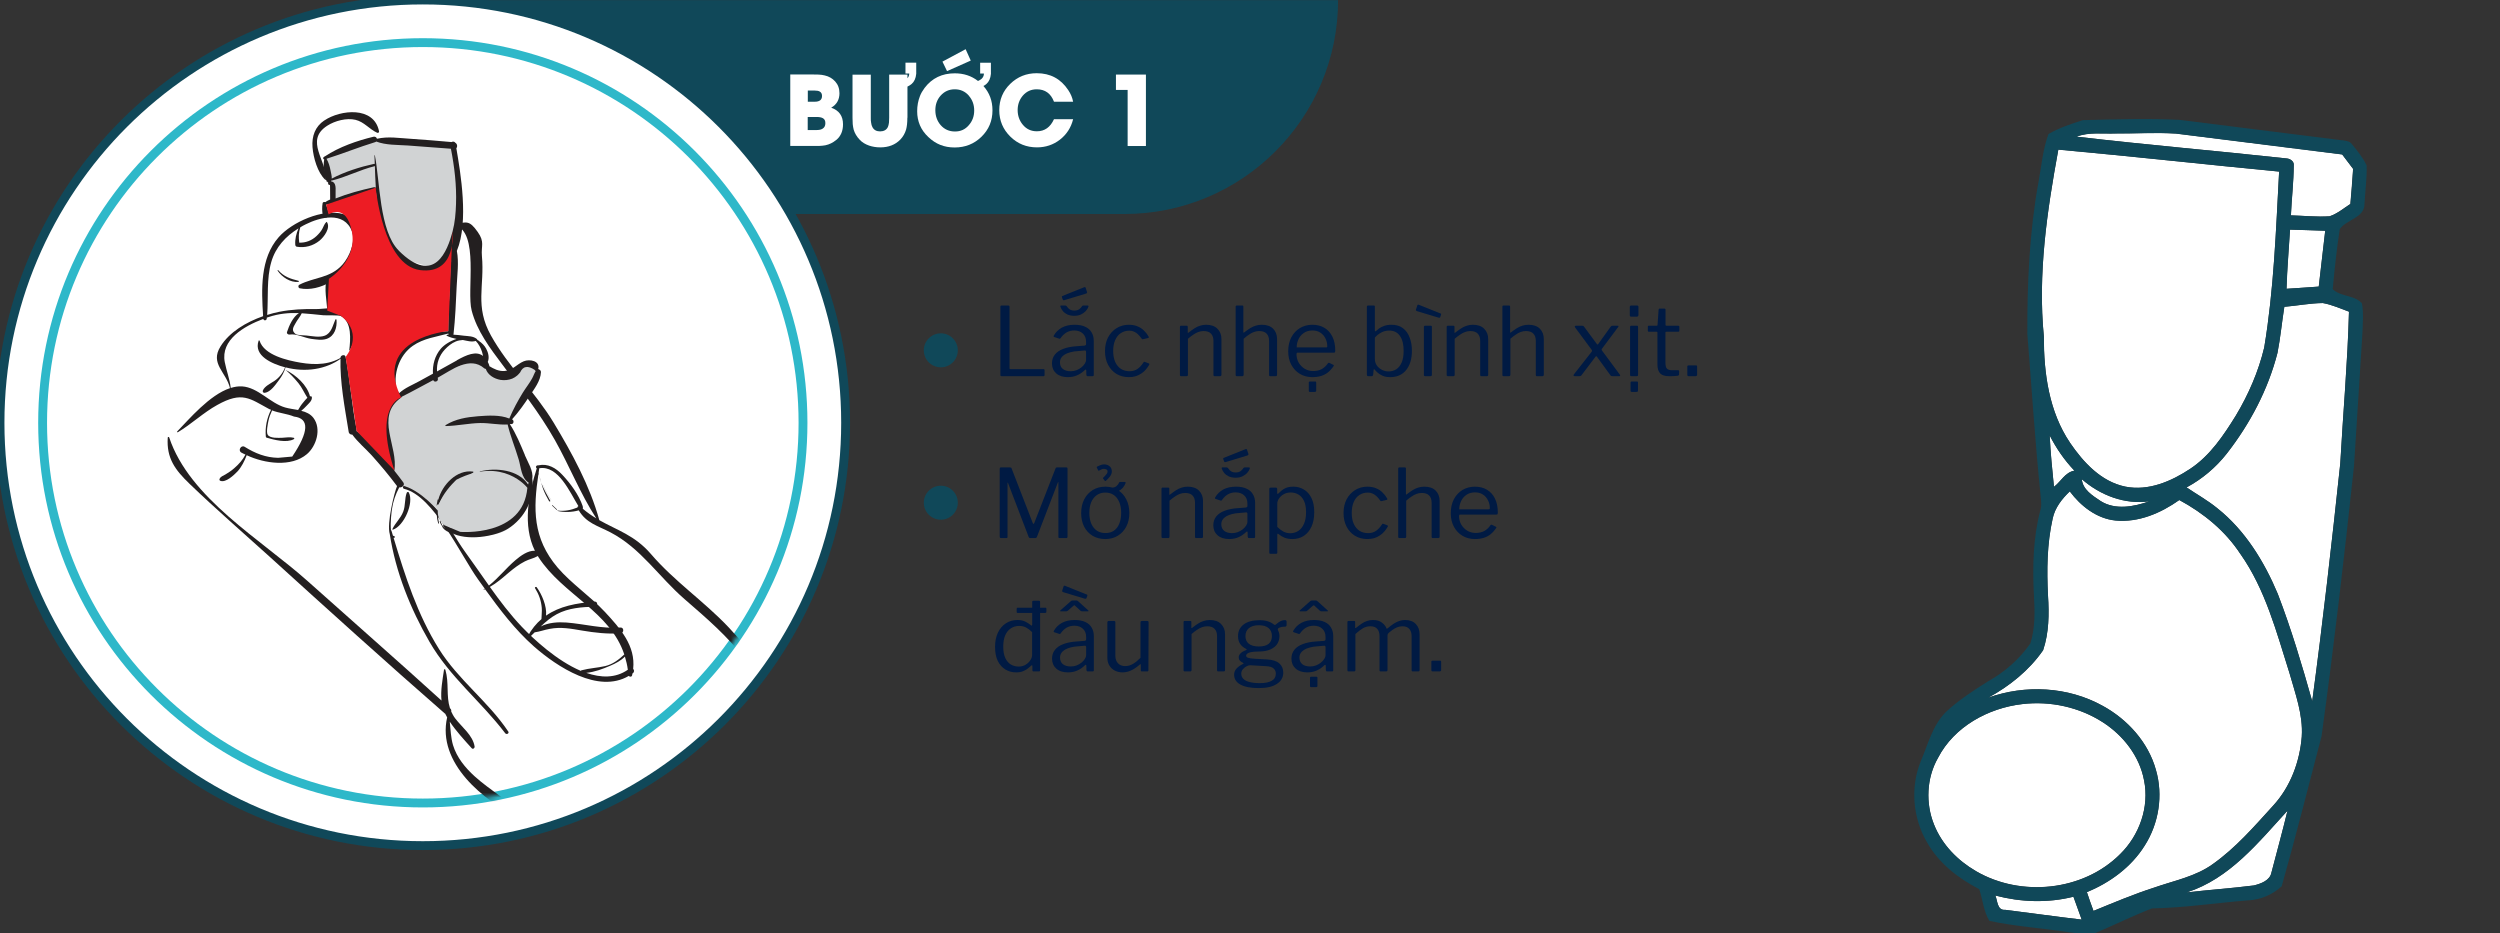
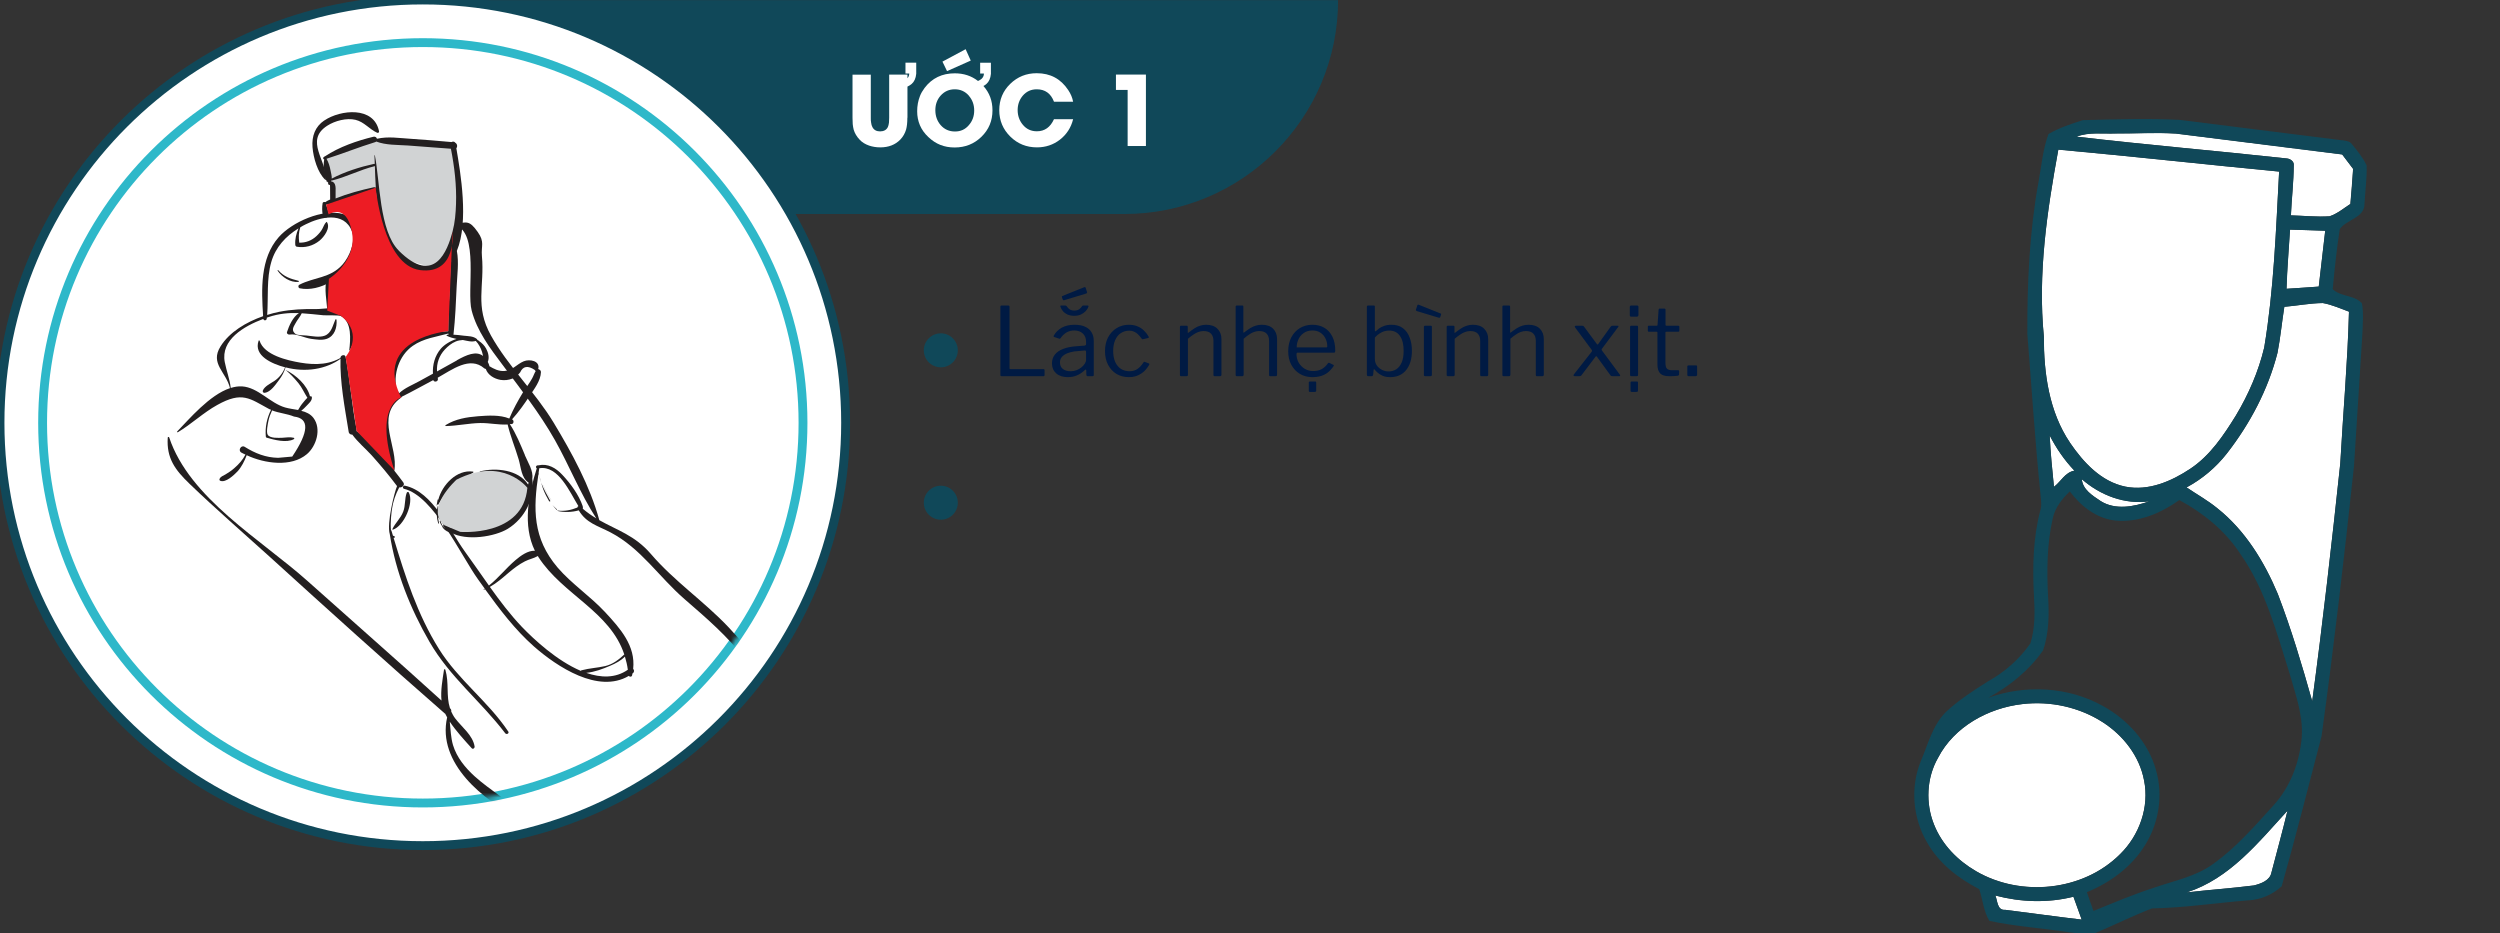
<svg xmlns="http://www.w3.org/2000/svg" width="525" height="196" viewBox="0 0 525 196" fill="none">
  <rect x="0" y="0" width="525" height="196" fill="#333333" stroke="none" />
  <g clip-path="url(#clip0_8090_16424)">
    <path d="M459.229 187.398C463.922 186.854 468.625 186.535 473.317 185.94C474.796 185.57 476.706 184.903 477.014 183.188C478.144 178.865 479.324 174.562 480.382 170.219C474.262 176.903 468.204 184.512 459.229 187.387V187.398Z" fill="white" />
    <path d="M419.008 188.057C419.501 189.125 419.377 191.219 421.072 191.065C426.432 191.733 431.782 192.493 437.152 193.119C436.587 191.517 436.002 189.905 435.417 188.313C430.016 189.669 424.368 189.474 419.008 188.057Z" fill="white" />
    <path d="M450.244 163.852C449.289 158.779 445.88 154.435 441.609 151.683C436.639 148.48 430.519 147.155 424.676 147.853C417.529 148.685 410.372 152.587 406.984 159.128C404.571 163.348 404.334 168.688 406.152 173.175C407.805 177.344 411.091 180.712 414.942 182.93C424.368 188.434 437.44 187.15 445.223 179.357C449.269 175.403 451.394 169.438 450.244 163.841V163.852Z" fill="white" />
    <path d="M434.708 92.991C437.511 97.098 441.228 101.144 446.311 102.192C451.168 103.167 455.984 101.083 459.958 98.444C464.127 95.671 466.951 91.43 469.548 87.241C472.198 82.815 474.282 78.01 475.484 72.988C477.527 60.779 477.948 48.375 478.615 36.032C463.151 34.554 447.718 32.829 432.254 31.422C429.882 44.329 427.92 57.534 429.214 70.668C429.194 78.369 430.303 86.471 434.718 92.991H434.708Z" fill="white" />
    <path d="M441.085 105.189C444.206 107.181 448.108 106.411 451.394 105.26C446.198 106 441.074 104.008 437.183 100.619C437.357 102.806 439.442 104.069 441.085 105.178V105.189Z" fill="white" />
    <path d="M431.33 102.233C432.798 101.124 433.661 99.174 435.632 98.835C433.538 96.647 431.823 94.132 430.437 91.441C430.601 95.046 430.97 98.639 431.33 102.233Z" fill="white" />
    <path d="M479.704 64.436C479.19 67.65 478.893 70.905 478.266 74.098C476.295 81.789 472.516 88.957 467.649 95.21C465.349 98.147 462.453 100.601 459.167 102.357C461.323 103.815 463.603 105.078 465.626 106.731C471.469 111.372 475.483 117.934 478.338 124.742C481.162 132.104 483.421 139.672 485.557 147.26C487.795 130.646 489.674 114.001 491.451 97.346C492.036 86.708 493.001 76.09 493.279 65.442C491.461 64.785 489.695 63.974 487.795 63.635C485.084 63.666 482.415 64.2 479.714 64.425L479.704 64.436Z" fill="white" />
-     <path d="M470.493 116.35C467.32 111.483 462.72 107.735 457.647 104.993C453.766 107.745 449.094 109.758 444.247 109.296C440.294 108.885 436.946 106.267 434.646 103.176C433.003 104.757 431.525 106.616 431.052 108.895C429.861 114.204 429.8 119.698 430.077 125.109C430.323 128.919 430.282 132.882 429.05 136.527C426.123 140.768 422.016 144.054 417.519 146.508C425.302 143.715 434.266 144.177 441.536 148.203C446.773 151.057 451.127 155.853 452.739 161.675C454.29 166.983 453.355 172.898 450.388 177.55C447.574 182.068 443.107 185.323 438.24 187.335C438.671 188.66 439.144 189.974 439.626 191.278C443.836 189.564 448.026 187.787 452.359 186.391C456.518 184.922 461.015 184.091 464.671 181.462C469.507 178.042 473.409 173.514 477.373 169.16C480.998 165.207 482.949 159.939 483.37 154.641C483.667 150.061 482.014 145.677 480.792 141.333C478.071 132.749 475.751 123.795 470.503 116.33L470.493 116.35Z" fill="white" />
    <path d="M456.837 28.044C452.658 27.787 448.478 28.064 444.289 28.023C441.537 28.136 438.682 27.685 436.054 28.691C450.748 30.416 465.503 31.669 480.208 33.27C480.947 33.322 481.81 33.907 481.676 34.749C481.656 38.24 481.235 41.732 481.081 45.223C483.781 45.295 486.492 45.593 489.203 45.418C490.825 44.884 492.15 43.744 493.567 42.83C493.803 40.376 493.957 37.912 494.142 35.447C493.372 34.431 492.622 33.425 491.842 32.418C480.167 30.95 468.502 29.482 456.827 28.023L456.837 28.044Z" fill="white" />
    <path d="M480.896 48.223C480.649 52.371 480.279 56.499 480.156 60.647C482.415 60.504 484.674 60.36 486.933 60.185C487.365 56.273 487.847 52.371 488.289 48.459C485.824 48.356 483.36 48.284 480.906 48.223H480.896Z" fill="white" />
    <path d="M491.821 29.46C480.433 28.043 469.046 26.616 457.658 25.168C450.922 24.84 444.135 25.066 437.399 25.23C434.934 26.01 432.429 26.842 430.19 28.136C428.979 31.36 428.722 34.851 428.085 38.219C426.175 48.734 425.703 59.454 425.744 70.133C426.658 81.501 427.366 92.888 428.547 104.245C428.619 105.169 428.783 106.134 428.506 107.059C426.915 112.953 426.822 119.134 427.13 125.182C427.336 128.489 427.377 131.908 426.391 135.101C424.122 138.367 421.041 141.098 417.56 143.039C414.51 144.949 411.471 146.92 408.811 149.354C405.895 152.116 404.951 156.131 403.431 159.694C401.11 165.239 401.665 171.811 404.714 176.955C407.179 181.309 411.255 184.462 415.64 186.721C416.369 188.918 416.554 191.382 417.776 193.385C423.249 194.566 428.896 194.904 434.431 195.767C436.32 195.89 438.354 196.701 440.181 195.87C444.104 194.216 447.934 192.296 451.908 190.766C458.644 190.653 465.329 189.606 472.044 189.082C474.652 188.98 477.26 187.881 479.16 186.104C482.117 175.651 484.777 165.106 487.529 154.591C490.127 135.738 492.314 116.834 494.337 97.909C494.953 88.627 495.507 79.344 496.103 70.051C496.165 67.946 496.38 65.8 496.011 63.716C494.47 61.919 491.503 62.36 489.87 60.717C490.26 56.518 490.702 52.287 491.349 48.118C492.776 46.054 496.586 45.767 496.544 42.789C496.688 40.109 497.078 37.418 496.986 34.728C496.206 33.075 495.025 31.648 493.875 30.251C493.402 29.573 492.519 29.573 491.811 29.44L491.821 29.46ZM432.254 31.422C447.718 32.828 463.152 34.553 478.616 36.032C477.948 48.375 477.517 60.769 475.484 72.988C474.283 78.009 472.198 82.815 469.549 87.241C466.961 91.43 464.127 95.671 459.958 98.443C455.984 101.082 451.169 103.167 446.312 102.191C441.229 101.144 437.512 97.098 434.708 92.991C430.293 86.47 429.184 78.379 429.204 70.667C427.921 57.524 429.872 44.329 432.244 31.422H432.254ZM451.394 105.272C448.119 106.422 444.217 107.182 441.085 105.2C439.442 104.091 437.358 102.828 437.183 100.641C441.075 104.029 446.199 106.011 451.394 105.282V105.272ZM435.632 98.844C433.671 99.183 432.809 101.134 431.33 102.243C430.971 98.649 430.601 95.055 430.437 91.451C431.813 94.141 433.527 96.657 435.632 98.844ZM421.082 191.064C419.378 191.218 419.501 189.123 419.018 188.055C424.389 189.472 430.026 189.657 435.427 188.312C436.002 189.914 436.587 191.516 437.162 193.118C431.792 192.491 426.442 191.732 421.082 191.064ZM414.952 182.942C411.112 180.724 407.815 177.356 406.162 173.187C404.345 168.7 404.571 163.36 406.994 159.14C410.383 152.599 417.529 148.687 424.686 147.865C430.529 147.167 436.659 148.481 441.619 151.695C445.891 154.457 449.3 158.791 450.255 163.863C451.405 169.459 449.279 175.415 445.233 179.379C437.45 187.172 424.378 188.456 414.952 182.952V182.942ZM477.014 183.199C476.716 184.913 474.796 185.571 473.317 185.95C468.635 186.546 463.922 186.864 459.229 187.409C468.204 184.544 474.262 176.925 480.382 170.24C479.324 174.573 478.144 178.886 477.014 183.209V183.199ZM483.38 154.663C482.959 159.961 481.019 165.229 477.384 169.182C473.43 173.536 469.518 178.064 464.682 181.484C461.026 184.123 456.529 184.944 452.37 186.413C448.037 187.799 443.847 189.585 439.637 191.3C439.155 189.986 438.682 188.672 438.251 187.357C443.118 185.355 447.585 182.09 450.398 177.571C453.366 172.92 454.3 167.005 452.75 161.697C451.138 155.874 446.784 151.079 441.547 148.224C434.277 144.189 425.313 143.737 417.529 146.53C422.017 144.076 426.134 140.78 429.061 136.549C430.293 132.894 430.334 128.94 430.088 125.131C429.81 119.719 429.872 114.226 431.063 108.917C431.535 106.638 433.014 104.769 434.657 103.198C436.967 106.288 440.305 108.917 444.258 109.318C449.105 109.78 453.777 107.767 457.658 105.015C462.731 107.746 467.341 111.505 470.504 116.372C475.751 123.837 478.072 132.791 480.793 141.375C482.015 145.719 483.668 150.093 483.37 154.683L483.38 154.663ZM493.289 65.441C493.012 76.089 492.047 86.707 491.462 97.345C489.685 114 487.806 130.655 485.568 147.259C483.432 139.671 481.173 132.103 478.349 124.741C475.494 117.933 471.49 111.371 465.637 106.73C463.624 105.077 461.334 103.814 459.178 102.356C462.464 100.589 465.37 98.146 467.66 95.209C472.527 88.955 476.305 81.788 478.277 74.097C478.903 70.904 479.201 67.648 479.715 64.434C482.405 64.198 485.085 63.675 487.796 63.644C489.695 63.972 491.472 64.794 493.279 65.451L493.289 65.441ZM480.177 60.645C480.3 56.497 480.67 52.359 480.916 48.221C483.37 48.282 485.835 48.364 488.299 48.457C487.857 52.369 487.385 56.271 486.944 60.183C484.684 60.358 482.425 60.502 480.166 60.645H480.177ZM493.587 42.84C492.17 43.754 490.846 44.894 489.223 45.428C486.512 45.602 483.801 45.304 481.101 45.233C481.255 41.741 481.676 38.25 481.696 34.759C481.82 33.917 480.957 33.332 480.228 33.28C465.524 31.678 450.768 30.426 436.074 28.701C438.703 27.694 441.557 28.146 444.309 28.033C448.499 28.064 452.678 27.797 456.857 28.054C468.532 29.512 480.197 30.98 491.872 32.449C492.643 33.455 493.402 34.461 494.172 35.478C493.998 37.942 493.834 40.407 493.597 42.861L493.587 42.84Z" fill="#104859" />
    <path d="M88.79 177.58C137.827 177.58 177.58 137.827 177.58 88.79C177.58 39.753 137.827 0 88.79 0C39.753 0 0 39.753 0 88.79C0 137.827 39.753 177.58 88.79 177.58Z" fill="white" stroke="#104859" stroke-width="1.86" stroke-miterlimit="10" />
    <path d="M88.79 168.631C132.885 168.631 168.631 132.885 168.631 88.79C168.631 44.695 132.885 8.949 88.79 8.949C44.695 8.949 8.949 44.695 8.949 88.79C8.949 132.885 44.695 168.631 88.79 168.631Z" stroke="#2EB8C9" stroke-width="1.86" stroke-miterlimit="10" />
    <mask id="mask0_8090_16424" style="mask-type:luminance" maskUnits="userSpaceOnUse" x="8" y="8" width="161" height="161">
      <path d="M88.79 168.631C132.885 168.631 168.631 132.885 168.631 88.79C168.631 44.695 132.885 8.949 88.79 8.949C44.695 8.949 8.949 44.695 8.949 88.79C8.949 132.885 44.695 168.631 88.79 168.631Z" fill="white" />
    </mask>
    <g mask="url(#mask0_8090_16424)">
      <path d="M115.352 105.265C115.418 105.397 115.637 105.265 115.549 105.156C114.935 104.037 114.168 102.721 113.663 101.383C113.773 101.821 113.904 102.26 114.058 102.699C114.409 103.598 114.848 104.454 115.33 105.287L115.352 105.265Z" fill="#231F20" />
      <path d="M113.246 99.871C113.334 100.376 113.487 100.88 113.663 101.385C113.531 100.88 113.4 100.376 113.246 99.871Z" fill="#231F20" />
      <path d="M168.498 151.481C163.651 144.901 158.65 137.706 153.013 131.74C147.858 126.278 141.651 122.111 136.694 116.342C133.316 112.416 129.609 111.363 125.858 109.235C123.884 102.041 120.111 95.132 116.273 88.771C112.391 82.344 106.732 76.97 103.112 70.478C99.647 64.292 101.796 60.124 101.204 53.785C101.007 51.592 101.84 50.868 100.327 48.719C98.55 46.218 98.046 46.591 95.501 47.074C95.413 47.074 95.413 47.227 95.501 47.249C100.743 48.719 97.936 61.024 99.055 65.235C100.173 69.512 102.893 73.11 105.503 76.575C109.386 81.774 113.312 86.731 116.514 92.39C119.563 97.786 121.844 103.664 125.222 108.863C124.279 108.292 123.314 107.634 122.371 106.823C122.436 106.713 122.458 106.581 122.371 106.494C122.371 106.428 122.415 106.384 122.371 106.296C121.537 103.883 119.826 101.558 118.093 99.716C116.734 98.268 115.067 97.281 113.071 97.72C113.049 97.72 113.005 97.72 112.983 97.72C112.917 97.72 112.851 97.72 112.785 97.764C112.478 97.852 112.5 98.224 112.72 98.356C110.987 103.84 109.715 110.31 112.325 115.662C110.877 115.574 109.32 116.715 108.267 117.614C106.293 119.281 104.714 121.343 102.674 122.966C100.985 120.597 99.34 118.185 97.651 115.86C94.426 111.429 90.895 103.225 85.038 101.997C84.622 101.909 84.424 102.545 84.863 102.655C91.092 104.169 96.773 116.627 100.393 121.672C100.853 122.33 101.336 122.966 101.796 123.624C101.709 123.69 101.621 123.778 101.511 123.844C101.489 123.844 101.511 123.909 101.533 123.888C101.643 123.844 101.752 123.778 101.862 123.734C104.955 128.011 108.157 132.244 112.127 135.754C116.997 140.031 125.639 145.734 132.044 141.939C132.241 142.181 132.658 142.181 132.746 141.808C132.768 141.676 132.789 141.567 132.811 141.435C132.811 141.435 132.855 141.413 132.877 141.391C133.25 141.106 133.206 140.711 132.965 140.47C133.491 135.644 130.333 132.047 126.999 128.472C123.95 125.204 119.98 122.55 117.106 119.194C111.82 112.986 111.974 106.845 113.071 99.54C113.114 99.65 113.158 99.76 113.18 99.87C113.136 99.65 113.114 99.431 113.114 99.233C113.158 98.926 113.202 98.641 113.246 98.334C117.26 97.654 119.695 103.423 121.471 106.296C121.34 106.318 121.252 106.45 121.252 106.581C119.892 107.13 118.598 107.393 117.085 107.217C117.041 107.217 117.019 107.283 117.085 107.305C118.488 107.612 120.111 107.59 121.537 107.174C123.16 109.872 125.42 110.354 128.205 111.802C134.588 115.136 138.383 121.168 143.757 125.818C148.516 129.941 152.684 133.517 156.566 138.496C162.861 146.524 172.578 155.561 172.754 166.418C172.754 166.835 173.412 166.945 173.5 166.528C174.838 160.518 172.03 156.372 168.455 151.481H168.498ZM131.846 140.645C129.236 142.466 126.165 142.356 123.116 141.303C124.915 141.106 126.45 140.536 128.183 139.79C129.258 139.329 130.399 138.737 131.232 137.882C131.495 138.759 131.715 139.658 131.846 140.645ZM112.939 116.737C112.939 116.737 113.049 116.912 113.092 117.022C118.203 124.897 128.117 128.406 131.101 137.443C129.938 138.518 128.732 139.483 127.087 139.878C125.463 140.251 123.774 140.316 122.151 140.755C122.064 140.755 122.02 140.821 121.976 140.887C116.953 138.759 112.127 134.284 109.561 131.608C107.126 129.042 104.955 126.169 102.871 123.251C104.319 122.44 105.525 121.365 106.841 120.246C107.916 119.347 108.991 118.514 110.241 117.878C111.14 117.417 112.083 117.263 112.917 116.781L112.939 116.737Z" fill="#231F20" />
      <path d="M114.102 101.885C114.102 101.885 114.058 101.885 114.08 101.885C114.519 102.96 115.067 103.99 115.725 104.956C115.725 104.956 115.769 104.956 115.747 104.956C115.089 103.99 114.541 102.981 114.102 101.907V101.885Z" fill="#231F20" />
-       <path d="M116.011 106.074C116.011 106.074 115.879 106.096 115.923 106.162L116.888 107.083C116.888 107.083 117.02 107.061 116.976 106.995L116.011 106.074Z" fill="#231F20" />
+       <path d="M116.011 106.074L116.888 107.083C116.888 107.083 117.02 107.061 116.976 106.995L116.011 106.074Z" fill="#231F20" />
      <path d="M106.711 153.585C102.477 147.267 96.248 142.793 92.19 136.3C87.65 129.04 85.105 121.056 82.649 112.94C82.693 112.94 82.737 112.962 82.78 112.94C83 112.918 82.934 112.567 82.737 112.567C82.649 112.567 82.583 112.524 82.517 112.48C82.407 112.151 82.32 111.8 82.21 111.471C82.188 111.405 82.144 111.339 82.1 111.317C81.925 109.76 82.254 107.281 82.32 106.864C82.561 105.285 83.066 103.816 83.811 102.412C83.965 102.105 83.482 101.842 83.351 102.149C82.868 103.267 81.157 109.891 81.859 112.195C83.087 120.135 86.18 127.834 90.194 134.787C94.471 142.201 100.964 147.246 106.097 153.979C106.382 154.352 106.996 154.001 106.733 153.606L106.711 153.585Z" fill="#231F20" />
      <path d="M85.85 103.423C85.74 103.226 85.477 103.314 85.411 103.489C84.951 104.717 85.17 106.143 84.687 107.415C84.161 108.841 83.02 109.784 82.406 111.1C82.384 111.166 82.406 111.254 82.516 111.232C84.819 110.486 86.99 105.595 85.85 103.423Z" fill="#231F20" />
      <path d="M109.737 171.312C106.798 168.043 102.915 165.96 99.669 163.02C97.695 161.222 95.918 159.072 95.129 156.462C94.668 154.883 94.624 153.194 94.449 151.549C95.787 153.545 97.585 155.497 99.055 157.12C99.318 157.427 99.713 157.098 99.669 156.769C99.296 154.4 96.993 152.711 95.611 150.891C95.239 150.408 94.975 149.904 94.756 149.421C94.8 149.202 94.756 148.961 94.537 148.763C94.537 148.763 94.493 148.741 94.493 148.719C93.659 146.131 94.339 143.455 93.528 140.647C93.484 140.516 93.264 140.494 93.242 140.647C92.935 142.731 92.497 144.99 92.716 147.118C83.416 138.673 73.962 130.404 64.596 122.025C54.879 113.339 39.789 104.675 35.533 91.866C35.468 91.69 35.226 91.734 35.226 91.909C34.941 96.231 36.784 98.687 39.789 101.583C45.228 106.825 51.085 111.892 56.7 116.98C68.852 128.013 81.047 139.046 93.418 149.838C93.418 149.838 93.462 149.838 93.484 149.86C93.615 150.123 93.747 150.386 93.9 150.65C91.729 160.213 101.512 168.197 109.254 171.86C109.627 172.035 109.978 171.597 109.693 171.29L109.737 171.312Z" fill="#231F20" />
-       <path d="M130.29 131.782C126.385 132.067 122.788 131.036 118.95 130.729C117.151 130.598 115.155 130.729 113.554 131.563C114.585 130.576 115.66 129.655 116.932 128.975C119.388 127.659 122.174 127.483 124.894 127.395C125.574 127.395 125.574 126.277 124.894 126.343C121.011 126.65 117.48 127.308 114.672 129.282C114.87 127.242 113.751 124.763 112.72 123.338C112.567 123.118 112.216 123.338 112.369 123.535C113.181 124.829 113.642 126.145 113.773 127.659C113.839 128.448 113.707 129.216 113.707 130.006C112.611 130.949 111.624 132.133 110.812 133.647C110.702 133.844 110.966 134.063 111.141 133.888C111.536 133.537 111.909 133.164 112.282 132.791C113.378 132.638 114.322 132.265 115.418 132.067C117.765 131.607 119.915 132.023 122.24 132.418C124.96 132.879 127.526 133.164 130.29 133.011C131.079 132.967 131.079 131.716 130.29 131.782Z" fill="#231F20" />
      <path d="M72.295 74.665C69.553 76.618 66.285 76.705 63.083 76.157C60.385 75.696 55.472 74.6 54.507 71.551C54.485 71.441 54.331 71.463 54.309 71.551C53.19 74.731 57.16 76.42 59.88 77.144C59.42 78.285 58.652 79.316 57.621 79.996C56.831 80.522 55.603 81.092 55.208 81.97C55.077 82.277 55.296 82.54 55.603 82.496C56.853 82.321 57.862 80.763 58.564 79.842C59.2 79.008 59.683 78.131 59.968 77.144C60.275 77.21 60.56 77.298 60.802 77.341C64.859 78.175 69.18 77.407 72.339 74.709C72.383 74.687 72.339 74.622 72.295 74.644V74.665Z" fill="#231F20" />
      <path d="M72.931 65.061C71.528 64.228 67.93 64.93 66.307 64.908C63.653 64.864 61.24 64.974 58.63 65.478C57.819 65.632 56.963 65.873 56.108 66.136C56.371 62.495 55.954 58.525 56.963 55.037C57.862 51.901 60.012 49.598 62.688 47.953C62.206 49.049 61.92 50.278 62.008 51.396C62.008 51.572 62.14 51.791 62.337 51.813C64.048 52.098 65.737 51.638 67.097 50.541C68.04 49.773 69.466 47.865 68.654 46.637C68.632 46.593 68.566 46.571 68.523 46.637C68.106 47.031 67.974 47.536 67.711 48.019C67.404 48.611 66.943 49.115 66.461 49.576C65.452 50.519 64.201 51.002 62.842 50.958C62.688 49.795 62.71 48.808 63.061 47.733C63.456 47.492 63.85 47.273 64.267 47.075C67.053 45.693 72.273 44.18 73.94 48.655C74.73 50.804 73.304 54.029 71.922 55.564C69.356 58.459 65.978 58.174 62.864 59.797C62.556 59.951 62.622 60.477 62.951 60.543C67.163 61.42 72.317 58.13 74.204 54.401C75.673 51.484 75.849 46.023 72.054 44.948C67.799 43.741 61.306 46.637 58.52 49.817C54.594 54.292 54.901 60.762 55.252 66.399C51.721 67.628 48.167 69.733 46.303 72.76C44.044 76.379 47.488 78.09 48.299 81.512C44 82.938 39.745 88.005 37.222 90.593C37.135 90.681 37.244 90.856 37.354 90.768C40.205 89.058 42.75 86.623 45.623 85.044C50.887 82.104 52.445 83.706 56.481 85.877C56.634 85.965 56.766 85.987 56.919 86.052C56.042 87.807 55.647 89.716 55.823 91.69C55.823 91.799 55.888 91.865 55.976 91.909C57.577 92.37 60.166 93.072 61.723 92.216C61.855 92.15 61.811 91.953 61.679 91.931C60.889 91.734 60.1 91.887 59.288 91.931C58.477 91.953 56.7 92.085 56.217 91.295C55.867 90.725 56.261 88.926 56.371 88.378C56.525 87.61 56.81 86.886 57.139 86.184C58.652 86.776 60.253 86.864 61.745 87.478C65.013 87.873 64.882 90.659 61.372 95.879C60.385 95.967 59.398 96.055 58.411 96.142C55.823 96.098 53.563 95.199 51.392 93.839C50.624 93.357 49.9 94.607 50.69 95.046C50.953 95.199 51.26 95.331 51.545 95.462C50.953 96.603 50.185 97.458 49.176 98.336C48.606 98.84 47.97 99.257 47.312 99.652C46.83 99.937 46.347 100.047 46.106 100.573C46.04 100.749 46.106 100.902 46.259 100.968C47.4 101.428 49.111 99.783 49.856 99.016C50.712 98.094 51.348 96.822 51.809 95.594C55.581 97.371 61.175 98.138 64.443 95.375C66.439 93.686 67.557 90.067 65.825 87.763C65.189 86.93 64.267 86.513 63.258 86.272C63.653 85.943 64.026 85.614 64.377 85.219C64.859 84.693 65.54 84.188 65.496 83.442C65.496 83.333 65.386 83.201 65.254 83.201C65.189 83.201 65.145 83.245 65.101 83.245C64.509 80.832 62.118 78.748 60.034 77.718C60.034 77.718 60.012 77.718 60.034 77.739C60.999 78.551 61.877 79.494 62.666 80.459C63.434 81.403 63.894 82.521 64.552 83.53C64.245 83.793 63.982 84.166 63.697 84.495C63.258 85 62.907 85.548 62.6 86.096C61.657 85.921 60.714 85.811 59.88 85.57C56.678 84.649 54.221 81.359 50.822 81.139C50.032 81.095 49.242 81.227 48.453 81.468C48.255 79.626 47.553 77.871 47.202 76.05C46.303 71.357 51.216 68.505 55.296 66.97C55.362 67.386 55.954 67.365 56.02 66.926C56.02 66.86 56.02 66.772 56.02 66.707C56.13 66.663 56.239 66.619 56.349 66.597C58.652 65.829 60.692 65.676 62.776 65.741C61.504 66.575 60.714 68.374 60.275 69.712C60.166 70.062 60.517 70.304 60.824 70.26C62.227 70.019 63.938 70.962 65.342 71.159C66.395 71.291 67.579 71.51 68.61 71.159C70.277 70.567 70.804 68.79 70.672 67.167C70.672 67.057 70.475 66.97 70.431 67.101C69.882 68.308 69.619 69.975 68.172 70.501C67.053 70.918 65.452 70.567 64.333 70.457C63.785 70.391 62.469 70.457 62.03 70.106C61.109 69.361 61.635 68.659 62.03 67.935C62.425 67.167 63.017 66.553 63.368 65.785C64.816 65.873 66.285 66.049 67.886 66.202C68.632 66.268 71.133 66.136 71.593 66.377C73.962 67.606 73.589 71.422 73.348 73.506C73.348 73.572 73.458 73.594 73.48 73.55C74.752 71.291 75.739 66.794 72.888 65.105L72.931 65.061Z" fill="#231F20" />
      <path d="M62.666 58.961C60.977 58.544 59.617 58.106 58.433 56.746C58.367 56.68 58.235 56.768 58.301 56.855C59.222 58.193 60.955 59.356 62.644 59.202C62.776 59.202 62.82 59.005 62.666 58.961Z" fill="#231F20" />
      <path d="M68.106 25.292C66.175 26.586 65.451 28.604 65.627 30.907C65.802 33.101 66.68 36.259 68.325 37.773C68.369 37.816 68.413 37.773 68.435 37.729C68.764 33.846 63.85 29.503 68.742 26.389C70.343 25.358 72.799 24.722 74.642 25.16C76.484 25.599 77.559 27.134 79.204 27.88C79.424 27.968 79.643 27.814 79.599 27.573C78.546 22.243 71.462 23.033 68.127 25.292H68.106Z" fill="#231F20" />
      <path d="M69.093 58.545C68.983 58.326 68.676 58.392 68.61 58.611C68.04 60.629 68.61 63.196 68.742 65.257C68.808 66.178 70.277 66.178 70.189 65.257C69.97 63.173 70.014 60.454 69.093 58.567V58.545Z" fill="#231F20" />
      <path d="M92.233 108.182C92.233 108.182 92.168 108.291 92.233 108.291C92.299 108.291 92.299 108.182 92.233 108.182Z" fill="#231F20" />
      <path d="M95.107 112.438C95.107 112.438 94.931 112.438 94.975 112.504L95.436 113.206C95.436 113.206 95.655 113.206 95.589 113.118C95.436 112.877 95.26 112.657 95.107 112.416V112.438Z" fill="#231F20" />
      <path d="M92.037 106.383C92.037 106.383 91.927 106.251 91.905 106.339C91.62 107.545 91.664 108.686 92.015 109.892C92.037 110.002 92.212 109.958 92.19 109.848C91.927 108.708 91.905 107.545 92.058 106.383H92.037Z" fill="#231F20" />
      <path d="M84.25 83.484C84.25 83.484 80.126 79.141 85.478 72.824C90.83 66.507 95.195 70.236 95.195 70.236L100.438 71.486L102.434 75.982L94.252 76.991L84.25 83.484Z" fill="white" />
-       <path d="M84.271 101.886L82.165 98.815L81.397 87.606L83.328 82.737L99.406 75.564L102.893 77.999H108.267C108.267 77.999 111.886 75.696 112.5 77.824C113.114 79.951 106.556 88.813 106.556 88.813L111.053 101.271C111.053 101.271 111.162 112.217 102.103 112.414C93.045 112.611 92.343 107.676 92.343 107.676C92.343 107.676 88.285 102.697 84.271 101.908V101.886Z" fill="#D1D3D4" />
      <path d="M68.236 32.794L79.16 29.109L95.588 29.921C95.588 29.921 97.694 45.933 94.93 51.022C92.167 56.111 92.32 56.681 89.469 55.803C86.617 54.926 80.717 54.751 78.787 40.515L69.355 41.897L70.342 38.695L68.39 36.479L68.258 32.816L68.236 32.794Z" fill="#D1D3D4" />
      <path d="M99.319 99.036C95.941 98.554 92.848 101.8 92.037 104.958C92.037 104.893 91.927 104.849 91.905 104.937C91.839 105.331 91.751 105.726 91.686 106.121C91.686 106.187 91.751 106.209 91.773 106.143L91.839 105.836V105.88C91.839 105.989 92.015 106.033 92.058 105.946C92.87 104.498 93.879 103.028 95.151 101.953C96.423 100.879 98.003 100.199 99.363 99.255C99.428 99.212 99.45 99.058 99.341 99.036H99.319Z" fill="#231F20" />
      <path d="M110.242 95.591C109.321 93.398 108.377 91.051 107.061 89.055C107.193 89.055 107.324 89.055 107.456 89.055C107.917 88.989 107.961 88.287 107.588 88.09C107.588 88.09 107.544 88.09 107.522 88.068C108.86 86.598 110.088 84.865 111.185 83.198C112.172 81.707 113.532 79.996 113.598 78.153C113.598 77.956 113.488 77.715 113.291 77.627C113.203 77.583 113.115 77.539 113.027 77.496C113.488 75.785 111.251 75.346 109.979 75.872C108.509 76.487 107.61 77.825 105.899 77.912C104.714 77.978 103.705 77.474 102.74 76.881C102.74 76.816 102.762 76.772 102.74 76.706C102.652 76.443 102.543 76.223 102.433 76.004C102.806 75.127 102.543 74.052 102.104 73.24C101.731 72.538 101.205 72.034 100.569 71.595C100.569 71.507 100.503 71.486 100.437 71.507C100.371 71.464 100.284 71.398 100.218 71.354C100.218 71.31 100.218 71.244 100.152 71.2C99.384 70.564 98.375 70.608 97.41 70.498C96.664 70.411 95.941 70.301 95.195 70.279C95.195 70.235 95.239 70.235 95.239 70.191C95.612 66.879 95.743 63.545 95.897 60.211C96.006 57.733 96.401 55.123 95.941 52.688C98.485 46.524 96.708 36.259 95.831 31.126C96.116 30.797 96.028 30.183 95.59 29.964C95.436 29.701 95.085 29.679 94.822 29.832C91.992 29.591 89.163 29.328 86.311 29.152C83.986 29.021 81.42 28.582 79.161 29.152C79.095 28.867 78.81 28.626 78.437 28.714C75.037 29.525 71.177 30.863 68.238 32.837C68.216 32.837 68.172 32.815 68.172 32.837C68.172 32.837 68.172 32.837 68.172 32.859C68.106 32.903 68.04 32.947 67.974 32.991C67.777 33.144 67.865 33.451 68.084 33.473C67.952 34.241 67.93 34.987 68.084 35.82C68.194 36.566 68.172 37.509 68.654 38.08C68.611 38.08 68.588 38.123 68.545 38.145C68.523 38.145 68.545 38.211 68.567 38.189C68.611 38.189 68.676 38.167 68.72 38.145C68.786 38.211 68.83 38.299 68.918 38.365C68.918 38.365 68.918 38.365 68.939 38.365C68.808 38.606 69.005 38.913 69.29 38.825C69.334 38.825 69.312 41.041 69.334 41.896C68.983 42.05 68.632 42.203 68.347 42.444C68.281 42.444 68.216 42.444 68.15 42.422C67.996 42.401 67.799 42.466 67.755 42.642C67.602 43.453 67.623 44.397 67.799 45.23C67.952 45.91 69.049 45.757 69.005 45.077C68.961 44.375 68.764 43.651 68.479 42.993C68.874 42.927 69.29 42.861 69.685 42.795C69.751 42.795 69.751 42.752 69.751 42.708C69.97 42.795 70.168 42.752 70.278 42.554C73.085 41.808 75.871 41.041 78.744 40.536C78.832 40.536 78.898 40.492 78.963 40.448C79.578 48.52 81.596 58.456 89.58 57.667C91.927 57.426 93.572 56.329 94.734 54.728C94.515 56.548 94.537 58.435 94.449 60.189C94.274 63.304 94.12 66.419 94.12 69.555C87.233 69.555 79.27 74.578 83.197 82.189C83.197 82.299 83.175 82.409 83.153 82.518C83.153 82.606 83.219 82.694 83.284 82.76C83.328 82.782 83.372 82.826 83.416 82.847C81.179 84.361 80.17 86.489 80.148 89.23C80.148 91.358 80.389 94.451 81.223 96.885C80.718 96.293 80.236 95.701 79.731 95.131C78.305 93.595 76.726 91.687 74.884 90.525C74.884 90.415 74.906 90.305 74.884 90.174C73.875 85.15 73.546 79.996 72.581 74.973C72.471 74.359 71.528 74.534 71.506 75.127C71.352 80.281 72.405 85.589 73.217 90.656C73.282 91.117 73.633 91.292 73.984 91.27C75.147 92.871 76.77 94.209 78.086 95.657C79.929 97.719 81.705 99.825 83.35 102.04C83.921 102.808 85.259 102.062 84.666 101.272C84.052 100.439 83.438 99.627 82.802 98.838C83.723 93.88 78.656 87.454 84.206 83.527C84.293 83.462 84.337 83.396 84.381 83.308C86.618 82.211 88.79 80.961 90.983 79.82C91.159 80.391 92.124 80.128 91.949 79.492C91.949 79.426 91.949 79.36 91.927 79.316C94.954 77.627 98.682 74.732 101.687 77.342C101.775 77.43 101.885 77.452 102.016 77.474C102.433 78.746 103.749 79.535 105.109 79.777C105.921 79.908 106.798 79.82 107.566 79.513C107.961 79.338 108.29 79.141 108.619 78.855C108.838 78.658 109.035 78.439 109.233 78.197C109.825 76.881 110.856 76.706 112.304 77.693C112.347 77.803 112.413 77.868 112.501 77.912C112.194 78.395 112.04 78.943 111.755 79.448C111.185 80.501 110.417 81.444 109.781 82.475C108.75 84.163 107.719 86.05 106.952 87.892C104.978 87.081 102.477 87.256 100.393 87.41C97.959 87.607 95.656 87.98 93.572 89.274C93.484 89.318 93.528 89.472 93.616 89.472C96.05 89.428 98.441 88.879 100.876 88.835C102.806 88.814 104.692 89.252 106.601 89.143C107.193 91.621 108.202 94.056 108.926 96.491C109.408 98.136 109.474 100.395 111.009 101.338C110.988 101.492 110.922 101.623 110.9 101.755C108.904 98.618 104.078 98.158 100.832 98.991C100.678 99.035 100.744 99.232 100.898 99.21C102.674 98.903 104.605 99.123 106.316 99.759C107.917 100.373 109.013 101.514 110.439 102.435C110.527 102.501 110.615 102.501 110.702 102.479C108.531 109.322 101.38 112.876 94.054 110.594C93.857 110.485 93.659 110.397 93.396 110.331C93.374 110.331 93.352 110.331 93.352 110.353C93.287 110.331 93.221 110.309 93.155 110.287C93.067 110.265 92.98 110.375 93.045 110.441C93.177 110.638 93.352 110.836 93.528 111.011C93.44 110.945 93.352 110.858 93.265 110.792C92.914 110.419 92.672 109.98 92.519 109.432C92.497 109.322 92.321 109.366 92.343 109.476C92.453 109.892 92.65 110.265 92.892 110.572C92.892 110.572 92.848 110.616 92.892 110.66C93.111 111.055 93.462 111.34 93.835 111.538C93.835 111.581 93.835 111.625 93.879 111.625C93.901 111.625 93.901 111.603 93.923 111.581C94.142 111.691 94.339 111.801 94.559 111.867C94.603 111.867 94.624 111.867 94.647 111.823C97.959 113.687 103.925 112.7 106.623 111.055C110.198 108.862 112.369 104.65 111.777 100.526C112.062 98.903 110.834 97.061 110.22 95.591H110.242ZM78.459 39.33C75.761 39.922 73.041 40.646 70.475 41.677C70.475 41.238 70.475 40.821 70.475 40.383C70.475 39.834 70.541 39.198 70.321 38.672C70.168 38.321 69.839 38.08 69.51 38.058C69.51 38.014 69.51 37.992 69.554 37.948C72.646 37.224 75.586 35.645 78.678 34.899C78.7 34.899 78.7 34.877 78.722 34.855C78.766 36.193 78.81 37.751 78.92 39.417C78.788 39.33 78.634 39.286 78.459 39.33ZM83.723 52.6C79.643 48.542 79.775 37.86 78.722 32.618C78.722 32.574 78.634 32.574 78.634 32.618C78.656 33.144 78.678 33.758 78.7 34.438C78.656 34.416 78.591 34.395 78.525 34.416C75.629 35.053 72.383 36.062 69.663 37.509C69.707 36.983 69.532 36.413 69.422 35.842C69.247 34.899 69.005 34.109 68.567 33.342C71.988 32.267 75.322 30.907 78.766 29.854C78.876 29.832 78.942 29.766 79.007 29.723C81.091 30.512 83.46 30.402 85.675 30.556C88.68 30.797 91.685 30.995 94.69 31.236C95.436 35.031 95.897 38.935 95.765 42.817C95.699 44.748 95.546 46.722 95.041 48.608C93.988 52.622 91.247 60.123 83.723 52.622V52.6ZM90.896 78.483C89.975 78.987 89.031 79.513 88.11 80.018C86.64 80.829 85.017 81.444 83.833 82.562C83.811 82.562 83.767 82.562 83.745 82.584C83.745 82.584 83.701 82.606 83.701 82.628V82.54C83.701 82.54 83.723 82.343 83.657 82.277C83.57 82.189 83.504 82.124 83.416 82.036C83.394 82.014 83.35 82.014 83.306 82.036C82.495 78.636 83.789 74.644 86.684 72.626C88.944 71.047 91.598 70.74 94.164 70.038C94.164 70.082 94.164 70.104 94.164 70.147C94.164 70.213 94.208 70.213 94.208 70.279C94.098 70.279 93.966 70.279 93.857 70.323C93.769 70.323 93.747 70.477 93.835 70.52C94.493 70.849 95.173 71.025 95.875 71.178C94.559 71.595 93.265 72.407 92.563 73.24C91.312 74.71 90.808 76.618 90.918 78.504L90.896 78.483ZM95.963 75.675C94.559 76.443 93.177 77.232 91.773 78C91.663 76.311 92.212 74.688 93.418 73.394C94.076 72.692 94.822 72.078 95.721 71.705C96.204 71.507 96.686 71.442 97.191 71.398C98.09 71.573 99.055 71.88 99.911 71.595C100.525 72.231 100.964 73.065 101.227 73.898C101.315 74.183 101.38 74.469 101.446 74.754C99.977 73.613 97.959 74.534 95.941 75.653L95.963 75.675Z" fill="#231F20" />
      <path d="M69.006 45.055L68.48 42.971L78.898 39.418C78.898 39.418 80.412 55.737 88.22 56.724C96.029 57.711 95.02 48.587 95.02 48.587L94.143 69.534C94.143 69.534 78.109 70.938 84.228 83.484C84.228 83.484 78.372 85.129 82.825 98.794L74.884 90.503L72.581 74.951C72.581 74.951 76.595 70.258 71.594 66.331L68.721 65.235L69.072 58.545C69.072 58.545 75.082 54.838 73.897 48.652C72.713 42.467 68.984 45.055 68.984 45.055H69.006Z" fill="#ED1C24" />
      <g style="mix-blend-mode:multiply">
        <path d="M96.621 111.691C96.621 111.691 109.869 112.831 110.746 102.434C110.746 102.434 105.636 95.766 95.875 100.724C95.875 100.724 89.01 106.887 93.396 110.331L96.643 111.691H96.621Z" fill="#D1D3D4" />
      </g>
    </g>
    <path d="M88.79 0C89.865 0 90.918 0.022 91.971 0.088C123.709 1.206 151.193 18.973 165.977 44.943H236.079C260.887 44.943 281 24.83 281 0.022H88.79V0Z" fill="#104859" />
-     <path d="M175.629 29.369C174.927 29.962 174.159 30.335 173.326 30.51C172.975 30.576 172.558 30.62 172.098 30.642C171.9 30.642 171.681 30.642 171.44 30.642H165.956V15.639H170.584C171.154 15.639 171.615 15.639 171.9 15.661C172.383 15.682 172.8 15.748 173.172 15.836C174.072 16.034 174.818 16.472 175.388 17.108C175.98 17.766 176.287 18.578 176.287 19.587C176.287 20.947 175.695 21.956 174.554 22.614C176.199 23.184 177.033 24.347 177.033 26.101C177.033 27.505 176.572 28.58 175.651 29.369H175.629ZM172.163 19.236C171.922 19.082 171.571 19.017 171.111 19.017H169.641V21.363H171.089C172.098 21.363 172.624 20.969 172.624 20.157C172.624 19.718 172.471 19.411 172.163 19.236ZM172.778 24.807C172.492 24.654 172.076 24.566 171.549 24.566H169.619V27.308H171.527C172.076 27.308 172.492 27.198 172.778 27.001C173.151 26.759 173.326 26.387 173.326 25.86C173.326 25.334 173.151 25.005 172.778 24.807Z" fill="white" />
    <path d="M190.544 24.72C190.544 25.75 190.456 26.562 190.281 27.198C190.039 28.01 189.645 28.712 189.052 29.326C187.999 30.401 186.596 30.949 184.863 30.949C184.007 30.949 183.24 30.817 182.516 30.576C181.704 30.291 181.046 29.896 180.542 29.348C179.906 28.69 179.489 27.966 179.27 27.22C179.182 26.869 179.116 26.496 179.072 26.058C179.05 25.707 179.028 25.268 179.028 24.741V15.683H182.867V24.741C182.867 25.136 182.867 25.487 182.933 25.75C182.976 26.123 183.064 26.43 183.196 26.672C183.503 27.286 184.051 27.593 184.819 27.593C185.587 27.593 186.157 27.286 186.442 26.694C186.552 26.452 186.64 26.145 186.683 25.772C186.705 25.509 186.727 25.158 186.727 24.72V15.661H190.566V24.72H190.544ZM190.149 13.16H192.408V15.485C192.321 16.45 191.991 17.152 191.465 17.613C190.917 18.073 190.324 18.359 189.645 18.446L188.657 18.534L188.723 17.108H189.118C189.272 17.108 189.535 17.043 189.908 16.911C190.588 16.582 190.939 16.077 190.939 15.441H190.149V13.182V13.16Z" fill="white" />
    <path d="M206.512 18.051C207.784 19.477 208.42 21.166 208.42 23.162C208.42 25.377 207.652 27.22 206.095 28.733C204.56 30.224 202.695 30.97 200.48 30.97C198.265 30.97 196.488 30.246 194.952 28.777C193.373 27.307 192.605 25.487 192.605 23.359C192.605 22.218 192.803 21.166 193.198 20.157C193.395 19.63 193.724 19.06 194.163 18.468C195.72 16.406 197.848 15.397 200.502 15.397C202.366 15.397 203.989 15.923 205.371 16.998C205.437 16.976 205.503 16.954 205.591 16.91C206.271 16.581 206.621 16.077 206.621 15.441H205.832V13.181H208.091V15.507C208.003 16.472 207.674 17.174 207.148 17.634C206.951 17.81 206.753 17.941 206.534 18.051H206.512ZM203.463 20.091C202.673 19.192 201.686 18.753 200.502 18.753C199.317 18.753 198.33 19.192 197.541 20.069C196.795 20.902 196.422 21.933 196.422 23.14C196.422 24.346 196.795 25.421 197.541 26.276C198.33 27.176 199.339 27.614 200.546 27.614C201.752 27.614 202.695 27.176 203.463 26.276C204.209 25.421 204.582 24.412 204.582 23.206C204.582 21.999 204.209 20.968 203.463 20.113V20.091ZM198.879 14.936L197.914 12.94L202.783 10.33L203.858 12.721L198.879 14.936Z" fill="white" />
    <path d="M225.353 25.048C224.915 26.803 223.993 28.229 222.59 29.325C221.208 30.4 219.585 30.948 217.764 30.948C215.571 30.948 213.706 30.203 212.171 28.689C210.635 27.176 209.846 25.333 209.846 23.14C209.846 20.946 210.613 19.104 212.149 17.612C213.684 16.121 215.527 15.375 217.72 15.375C220.572 15.375 222.765 16.559 224.322 18.906C224.871 19.718 225.2 20.53 225.353 21.363H221.339C220.681 19.63 219.475 18.753 217.72 18.753C216.536 18.753 215.571 19.192 214.803 20.069C214.079 20.924 213.706 21.933 213.706 23.118C213.706 24.302 214.079 25.355 214.803 26.21C215.571 27.132 216.558 27.57 217.742 27.57C219.387 27.57 220.572 26.715 221.339 25.026H225.353V25.048Z" fill="white" />
    <path d="M236.804 30.663V18.884H234.348V15.66H240.643V30.663H236.804Z" fill="white" />
    <circle cx="197.57" cy="105.57" r="3.57" fill="#104859" />
-     <path d="M210.22 113C210.033 113 209.94 112.9 209.94 112.7V98.44C209.94 98.253 210.02 98.16 210.18 98.16H212.1C212.207 98.16 212.28 98.173 212.32 98.2C212.373 98.227 212.413 98.287 212.44 98.38L216.88 109.84C216.933 109.96 216.987 110.02 217.04 110.02C217.093 110.007 217.147 109.94 217.2 109.82L221.64 98.42C221.693 98.247 221.793 98.16 221.94 98.16H223.96C224.107 98.16 224.18 98.247 224.18 98.42V112.7C224.18 112.9 224.08 113 223.88 113H222.56C222.453 113 222.373 112.98 222.32 112.94C222.28 112.9 222.26 112.833 222.26 112.74V101.3C222.26 101.233 222.247 101.207 222.22 101.22C222.193 101.22 222.173 101.247 222.16 101.3L217.76 112.74C217.693 112.913 217.567 113 217.38 113H216.42C216.207 113 216.073 112.92 216.02 112.76L211.68 101.42C211.653 101.353 211.627 101.327 211.6 101.34C211.587 101.34 211.58 101.367 211.58 101.42V112.74C211.58 112.833 211.56 112.9 211.52 112.94C211.48 112.98 211.407 113 211.3 113H210.22ZM232.105 113.2C231.105 113.2 230.218 112.973 229.445 112.52C228.685 112.053 228.092 111.413 227.665 110.6C227.252 109.773 227.045 108.827 227.045 107.76C227.045 106.653 227.258 105.687 227.685 104.86C228.125 104.02 228.725 103.367 229.485 102.9C230.245 102.433 231.125 102.2 232.125 102.2C233.138 102.2 234.018 102.44 234.765 102.92C235.525 103.387 236.112 104.04 236.525 104.88C236.952 105.707 237.165 106.66 237.165 107.74C237.165 108.807 236.952 109.753 236.525 110.58C236.098 111.393 235.505 112.033 234.745 112.5C233.998 112.967 233.118 113.2 232.105 113.2ZM232.145 111.94C232.838 111.94 233.432 111.773 233.925 111.44C234.418 111.093 234.792 110.607 235.045 109.98C235.312 109.34 235.445 108.58 235.445 107.7C235.445 106.82 235.312 106.067 235.045 105.44C234.778 104.8 234.398 104.307 233.905 103.96C233.412 103.613 232.818 103.44 232.125 103.44C231.445 103.44 230.852 103.613 230.345 103.96C229.838 104.307 229.445 104.8 229.165 105.44C228.898 106.067 228.765 106.82 228.765 107.7C228.765 108.567 228.898 109.32 229.165 109.96C229.445 110.6 229.838 111.093 230.345 111.44C230.852 111.773 231.452 111.94 232.145 111.94ZM236.185 101.2C236.278 101.2 236.338 101.233 236.365 101.3C236.392 101.353 236.385 101.427 236.345 101.52C236.225 101.84 236.032 102.153 235.765 102.46C235.498 102.753 235.165 103 234.765 103.2C234.378 103.387 233.918 103.48 233.385 103.48L233.465 102.4C233.905 102.4 234.245 102.287 234.485 102.06C234.738 101.833 234.918 101.587 235.025 101.32C235.065 101.253 235.112 101.22 235.165 101.22C235.218 101.207 235.272 101.2 235.325 101.2H236.185ZM230.405 97.98C230.312 98.02 230.285 98.087 230.325 98.18L230.605 98.76C230.658 98.853 230.718 98.88 230.785 98.84C230.958 98.733 231.125 98.647 231.285 98.58C231.445 98.5 231.612 98.46 231.785 98.46C232.012 98.46 232.198 98.5 232.345 98.58C232.505 98.66 232.585 98.813 232.585 99.04C232.585 99.227 232.498 99.42 232.325 99.62C232.165 99.82 231.952 100.047 231.685 100.3C231.658 100.313 231.638 100.34 231.625 100.38C231.625 100.42 231.632 100.46 231.645 100.5L232.005 100.96C232.085 101.027 232.152 101.04 232.205 101C232.565 100.68 232.865 100.36 233.105 100.04C233.358 99.707 233.485 99.36 233.485 99C233.485 98.547 233.332 98.187 233.025 97.92C232.718 97.653 232.325 97.52 231.845 97.52C231.618 97.52 231.378 97.567 231.125 97.66C230.872 97.753 230.632 97.86 230.405 97.98ZM244.195 113C244.008 113 243.915 112.913 243.915 112.74V102.66C243.915 102.487 243.988 102.4 244.135 102.4H245.335C245.482 102.4 245.555 102.473 245.555 102.62V103.78C245.555 103.847 245.568 103.887 245.595 103.9C245.622 103.913 245.668 103.893 245.735 103.84C246.175 103.493 246.582 103.2 246.955 102.96C247.342 102.707 247.735 102.52 248.135 102.4C248.535 102.267 248.962 102.2 249.415 102.2C250.455 102.2 251.248 102.48 251.795 103.04C252.355 103.6 252.635 104.327 252.635 105.22V112.68C252.635 112.893 252.535 113 252.335 113H251.215C251.122 113 251.055 112.98 251.015 112.94C250.975 112.887 250.955 112.82 250.955 112.74V105.6C250.955 104.947 250.788 104.44 250.455 104.08C250.122 103.707 249.595 103.52 248.875 103.52C248.488 103.52 248.122 103.587 247.775 103.72C247.442 103.84 247.102 104.02 246.755 104.26C246.408 104.487 246.022 104.78 245.595 105.14V112.7C245.595 112.9 245.495 113 245.295 113H244.195ZM261.695 111.72C261.201 112.2 260.661 112.567 260.075 112.82C259.501 113.073 258.855 113.2 258.135 113.2C257.095 113.2 256.275 112.933 255.675 112.4C255.088 111.867 254.795 111.167 254.795 110.3C254.795 109.593 254.995 108.987 255.395 108.48C255.795 107.96 256.388 107.553 257.175 107.26C257.961 106.953 258.928 106.767 260.075 106.7L261.635 106.58C261.715 106.567 261.788 106.54 261.855 106.5C261.921 106.46 261.955 106.387 261.955 106.28V105.74C261.955 105.02 261.728 104.453 261.275 104.04C260.835 103.613 260.235 103.4 259.475 103.4C258.888 103.4 258.355 103.533 257.875 103.8C257.408 104.067 256.988 104.467 256.615 105C256.561 105.067 256.515 105.113 256.475 105.14C256.448 105.153 256.395 105.147 256.315 105.12L255.235 104.76C255.195 104.733 255.161 104.7 255.135 104.66C255.121 104.62 255.141 104.547 255.195 104.44C255.595 103.747 256.155 103.2 256.875 102.8C257.608 102.4 258.501 102.2 259.555 102.2C260.448 102.2 261.188 102.34 261.775 102.62C262.375 102.887 262.821 103.28 263.115 103.8C263.421 104.307 263.575 104.913 263.575 105.62V112.7C263.575 112.82 263.555 112.9 263.515 112.94C263.475 112.98 263.408 113 263.315 113H262.295C262.201 113 262.135 112.973 262.095 112.92C262.055 112.853 262.028 112.773 262.015 112.68L261.995 111.76C261.955 111.573 261.855 111.56 261.695 111.72ZM261.955 107.92C261.955 107.693 261.861 107.587 261.675 107.6L260.355 107.72C259.741 107.747 259.195 107.827 258.715 107.96C258.235 108.08 257.828 108.24 257.495 108.44C257.161 108.64 256.908 108.88 256.735 109.16C256.561 109.427 256.475 109.74 256.475 110.1C256.475 110.687 256.675 111.147 257.075 111.48C257.488 111.8 258.041 111.96 258.735 111.96C259.161 111.96 259.568 111.887 259.955 111.74C260.355 111.58 260.701 111.38 260.995 111.14C261.301 110.887 261.535 110.627 261.695 110.36C261.868 110.093 261.955 109.833 261.955 109.58V107.92ZM262.275 98.16C262.448 98.16 262.508 98.233 262.455 98.38C262.361 98.7 262.181 99.007 261.915 99.3C261.648 99.593 261.308 99.84 260.895 100.04C260.495 100.227 260.021 100.32 259.475 100.32C258.955 100.32 258.488 100.233 258.075 100.06C257.675 99.873 257.348 99.633 257.095 99.34C256.841 99.033 256.661 98.707 256.555 98.36C256.541 98.32 256.541 98.28 256.555 98.24C256.568 98.187 256.608 98.16 256.675 98.16H257.615C257.695 98.16 257.748 98.173 257.775 98.2C257.815 98.227 257.861 98.273 257.915 98.34C257.995 98.447 258.095 98.573 258.215 98.72C258.348 98.853 258.515 98.973 258.715 99.08C258.928 99.173 259.181 99.22 259.475 99.22C259.901 99.22 260.248 99.127 260.515 98.94C260.781 98.74 260.975 98.533 261.095 98.32C261.135 98.253 261.175 98.213 261.215 98.2C261.255 98.173 261.295 98.16 261.335 98.16H262.275ZM262.155 95.3C262.208 95.473 262.135 95.593 261.935 95.66L257.375 97.04C257.281 97.053 257.208 97.053 257.155 97.04C257.115 97.013 257.081 96.96 257.055 96.88L256.895 96.44C256.841 96.293 256.868 96.2 256.975 96.16L261.615 94.3C261.735 94.26 261.815 94.293 261.855 94.4L262.155 95.3ZM267.932 102.4C268.118 102.4 268.212 102.5 268.212 102.7V103.54C268.212 103.647 268.232 103.707 268.272 103.72C268.325 103.72 268.392 103.687 268.472 103.62C268.618 103.46 268.818 103.273 269.072 103.06C269.325 102.833 269.652 102.633 270.052 102.46C270.465 102.287 270.985 102.2 271.612 102.2C272.425 102.2 273.158 102.4 273.812 102.8C274.478 103.187 275.005 103.773 275.392 104.56C275.792 105.347 275.992 106.34 275.992 107.54C275.992 108.74 275.798 109.76 275.412 110.6C275.025 111.44 274.485 112.087 273.792 112.54C273.112 112.98 272.312 113.2 271.392 113.2C270.778 113.2 270.232 113.107 269.752 112.92C269.285 112.72 268.885 112.48 268.552 112.2C268.432 112.093 268.345 112.053 268.292 112.08C268.252 112.093 268.232 112.173 268.232 112.32V116.04C268.232 116.213 268.158 116.3 268.012 116.3H266.772C266.625 116.3 266.552 116.213 266.552 116.04V102.72C266.552 102.6 266.572 102.52 266.612 102.48C266.665 102.427 266.752 102.4 266.872 102.4H267.932ZM268.232 110.66C268.645 111.06 269.065 111.38 269.492 111.62C269.932 111.86 270.418 111.98 270.952 111.98C271.592 111.98 272.158 111.813 272.652 111.48C273.158 111.147 273.552 110.653 273.832 110C274.125 109.347 274.272 108.533 274.272 107.56C274.272 106.587 274.125 105.793 273.832 105.18C273.538 104.567 273.145 104.12 272.652 103.84C272.172 103.56 271.638 103.42 271.052 103.42C270.505 103.42 270.018 103.54 269.592 103.78C269.165 104.02 268.832 104.32 268.592 104.68C268.352 105.027 268.232 105.373 268.232 105.72V110.66ZM287.163 102.2C287.856 102.2 288.463 102.313 288.983 102.54C289.516 102.753 289.969 103.053 290.343 103.44C290.729 103.813 291.049 104.227 291.303 104.68C291.383 104.84 291.349 104.94 291.203 104.98L290.103 105.24C290.009 105.28 289.923 105.24 289.843 105.12C289.576 104.733 289.309 104.42 289.043 104.18C288.789 103.94 288.516 103.76 288.223 103.64C287.929 103.507 287.609 103.44 287.263 103.44C286.583 103.44 285.983 103.613 285.463 103.96C284.956 104.293 284.563 104.78 284.283 105.42C284.003 106.06 283.863 106.82 283.863 107.7C283.863 108.593 284.003 109.36 284.283 110C284.576 110.64 284.976 111.127 285.483 111.46C286.003 111.793 286.609 111.96 287.303 111.96C287.943 111.96 288.496 111.8 288.963 111.48C289.429 111.16 289.856 110.693 290.243 110.08C290.283 110.013 290.316 109.98 290.343 109.98C290.383 109.967 290.436 109.973 290.503 110L291.363 110.32C291.456 110.36 291.483 110.447 291.443 110.58C291.243 110.927 291.009 111.26 290.743 111.58C290.476 111.9 290.163 112.18 289.803 112.42C289.456 112.66 289.063 112.853 288.623 113C288.183 113.133 287.696 113.2 287.163 113.2C286.176 113.2 285.303 112.973 284.543 112.52C283.796 112.053 283.209 111.413 282.783 110.6C282.356 109.773 282.143 108.82 282.143 107.74C282.143 106.647 282.356 105.687 282.783 104.86C283.223 104.033 283.816 103.387 284.563 102.92C285.323 102.44 286.189 102.2 287.163 102.2ZM293.883 113C293.709 113 293.623 112.913 293.623 112.74V98.42C293.623 98.247 293.696 98.16 293.843 98.16H295.023C295.169 98.16 295.243 98.24 295.243 98.4V103.74C295.243 103.807 295.256 103.847 295.283 103.86C295.309 103.873 295.356 103.853 295.423 103.8C295.889 103.44 296.316 103.14 296.703 102.9C297.103 102.66 297.489 102.487 297.863 102.38C298.249 102.26 298.669 102.2 299.123 102.2C300.163 102.2 300.956 102.48 301.503 103.04C302.049 103.587 302.323 104.32 302.323 105.24V112.68C302.323 112.893 302.223 113 302.023 113H300.903C300.809 113 300.743 112.98 300.703 112.94C300.663 112.887 300.643 112.82 300.643 112.74V105.6C300.643 104.947 300.476 104.44 300.143 104.08C299.809 103.707 299.283 103.52 298.563 103.52C298.176 103.52 297.809 103.587 297.463 103.72C297.129 103.84 296.789 104.02 296.443 104.26C296.096 104.487 295.716 104.78 295.303 105.14V112.7C295.303 112.9 295.196 113 294.983 113H293.883ZM306.402 108.36C306.402 109.013 306.556 109.613 306.862 110.16C307.182 110.693 307.602 111.12 308.122 111.44C308.656 111.76 309.249 111.92 309.902 111.92C310.569 111.92 311.162 111.787 311.682 111.52C312.202 111.24 312.649 110.82 313.022 110.26C313.076 110.207 313.116 110.18 313.142 110.18C313.182 110.167 313.236 110.173 313.302 110.2L314.142 110.62C314.262 110.687 314.276 110.78 314.182 110.9C313.822 111.433 313.422 111.873 312.982 112.22C312.556 112.553 312.076 112.8 311.542 112.96C311.009 113.12 310.409 113.2 309.742 113.2C308.756 113.2 307.882 112.973 307.122 112.52C306.362 112.067 305.762 111.433 305.322 110.62C304.882 109.807 304.662 108.867 304.662 107.8C304.662 106.64 304.882 105.647 305.322 104.82C305.776 103.98 306.382 103.333 307.142 102.88C307.916 102.427 308.776 102.2 309.722 102.2C310.696 102.2 311.542 102.413 312.262 102.84C312.982 103.267 313.542 103.887 313.942 104.7C314.342 105.513 314.542 106.493 314.542 107.64C314.542 107.733 314.529 107.827 314.502 107.92C314.489 108.013 314.402 108.06 314.242 108.06H306.582C306.529 108.06 306.482 108.093 306.442 108.16C306.416 108.213 306.402 108.28 306.402 108.36ZM312.522 106.96C312.669 106.96 312.762 106.947 312.802 106.92C312.842 106.88 312.862 106.8 312.862 106.68C312.862 106.107 312.736 105.573 312.482 105.08C312.242 104.573 311.889 104.167 311.422 103.86C310.969 103.553 310.416 103.4 309.762 103.4C309.042 103.4 308.436 103.573 307.942 103.92C307.449 104.253 307.076 104.693 306.822 105.24C306.569 105.787 306.442 106.36 306.442 106.96H312.522ZM219.74 128.48C219.74 128.64 219.64 128.72 219.44 128.72H213.72C213.64 128.72 213.58 128.7 213.54 128.66C213.513 128.62 213.5 128.56 213.5 128.48V127.84C213.5 127.693 213.553 127.62 213.66 127.62H219.58C219.687 127.62 219.74 127.68 219.74 127.8V128.48ZM217.08 141C216.987 141 216.913 140.98 216.86 140.94C216.82 140.887 216.8 140.813 216.8 140.72V139.88C216.8 139.773 216.773 139.713 216.72 139.7C216.68 139.687 216.62 139.72 216.54 139.8C216.393 139.933 216.18 140.113 215.9 140.34C215.633 140.567 215.293 140.767 214.88 140.94C214.467 141.113 213.973 141.2 213.4 141.2C212.56 141.2 211.807 141 211.14 140.6C210.473 140.2 209.94 139.607 209.54 138.82C209.153 138.02 208.96 137.033 208.96 135.86C208.96 134.727 209.153 133.74 209.54 132.9C209.94 132.047 210.493 131.387 211.2 130.92C211.92 130.44 212.733 130.2 213.64 130.2C214.293 130.2 214.84 130.307 215.28 130.52C215.72 130.733 216.107 130.98 216.44 131.26C216.56 131.353 216.64 131.393 216.68 131.38C216.733 131.353 216.76 131.267 216.76 131.12V126.42C216.76 126.247 216.833 126.16 216.98 126.16H218.2C218.347 126.16 218.42 126.247 218.42 126.42V140.68C218.42 140.8 218.4 140.887 218.36 140.94C218.32 140.98 218.233 141 218.1 141H217.08ZM216.74 132.74C216.327 132.327 215.907 132.007 215.48 131.78C215.053 131.553 214.573 131.44 214.04 131.44C213.4 131.44 212.82 131.607 212.3 131.94C211.793 132.26 211.393 132.747 211.1 133.4C210.82 134.053 210.68 134.853 210.68 135.8C210.68 136.773 210.827 137.573 211.12 138.2C211.413 138.813 211.807 139.267 212.3 139.56C212.793 139.84 213.333 139.98 213.92 139.98C214.467 139.98 214.947 139.853 215.36 139.6C215.787 139.347 216.12 139.033 216.36 138.66C216.613 138.287 216.74 137.92 216.74 137.56V132.74ZM227.828 139.72C227.334 140.2 226.794 140.567 226.208 140.82C225.634 141.073 224.988 141.2 224.268 141.2C223.228 141.2 222.408 140.933 221.808 140.4C221.221 139.867 220.928 139.167 220.928 138.3C220.928 137.593 221.128 136.987 221.528 136.48C221.928 135.96 222.521 135.553 223.308 135.26C224.094 134.953 225.061 134.767 226.208 134.7L227.768 134.58C227.848 134.567 227.921 134.54 227.988 134.5C228.054 134.46 228.088 134.387 228.088 134.28V133.74C228.088 133.02 227.861 132.453 227.408 132.04C226.968 131.613 226.368 131.4 225.608 131.4C225.021 131.4 224.488 131.533 224.008 131.8C223.541 132.067 223.121 132.467 222.748 133C222.694 133.067 222.648 133.113 222.608 133.14C222.581 133.153 222.528 133.147 222.448 133.12L221.368 132.76C221.328 132.733 221.294 132.7 221.268 132.66C221.254 132.62 221.274 132.547 221.328 132.44C221.728 131.747 222.288 131.2 223.008 130.8C223.741 130.4 224.634 130.2 225.688 130.2C226.581 130.2 227.321 130.34 227.908 130.62C228.508 130.887 228.954 131.28 229.248 131.8C229.554 132.307 229.708 132.913 229.708 133.62V140.7C229.708 140.82 229.688 140.9 229.648 140.94C229.608 140.98 229.541 141 229.448 141H228.428C228.334 141 228.268 140.973 228.228 140.92C228.188 140.853 228.161 140.773 228.148 140.68L228.128 139.76C228.088 139.573 227.988 139.56 227.828 139.72ZM228.088 135.92C228.088 135.693 227.994 135.587 227.808 135.6L226.488 135.72C225.874 135.747 225.328 135.827 224.848 135.96C224.368 136.08 223.961 136.24 223.628 136.44C223.294 136.64 223.041 136.88 222.868 137.16C222.694 137.427 222.608 137.74 222.608 138.1C222.608 138.687 222.808 139.147 223.208 139.48C223.621 139.8 224.174 139.96 224.868 139.96C225.294 139.96 225.701 139.887 226.088 139.74C226.488 139.58 226.834 139.38 227.128 139.14C227.434 138.887 227.668 138.627 227.828 138.36C228.001 138.093 228.088 137.833 228.088 137.58V135.92ZM225.828 127.26C225.734 127.153 225.668 127.1 225.628 127.1C225.588 127.1 225.501 127.153 225.368 127.26L224.228 128.26C224.148 128.313 224.088 128.347 224.048 128.36C224.008 128.373 223.948 128.38 223.868 128.38H222.788C222.694 128.38 222.641 128.36 222.628 128.32C222.628 128.267 222.661 128.207 222.728 128.14L224.788 126.32C224.854 126.253 224.921 126.2 224.988 126.16C225.068 126.12 225.168 126.1 225.288 126.1H226.067C226.161 126.1 226.234 126.127 226.288 126.18C226.341 126.22 226.394 126.26 226.448 126.3L228.488 128.14C228.661 128.3 228.648 128.38 228.448 128.38H227.288C227.208 128.38 227.141 128.373 227.088 128.36C227.034 128.347 226.974 128.313 226.908 128.26L225.828 127.26ZM223.368 123.1C223.421 122.993 223.501 122.96 223.608 123L228.248 124.86C228.354 124.9 228.381 124.993 228.328 125.14L228.168 125.58C228.141 125.66 228.101 125.713 228.048 125.74C228.008 125.753 227.941 125.753 227.848 125.74L223.288 124.36C223.088 124.293 223.014 124.173 223.068 124L223.368 123.1ZM236.285 139.88C236.858 139.88 237.405 139.727 237.925 139.42C238.458 139.1 238.985 138.673 239.505 138.14V130.7C239.505 130.5 239.611 130.4 239.825 130.4H240.925C241.111 130.4 241.205 130.493 241.205 130.68L241.165 140.74C241.165 140.913 241.091 141 240.945 141H239.785C239.638 141 239.565 140.927 239.565 140.78V139.6C239.565 139.533 239.551 139.493 239.525 139.48C239.498 139.467 239.451 139.487 239.385 139.54C238.651 140.167 237.998 140.6 237.425 140.84C236.865 141.08 236.305 141.2 235.745 141.2C235.131 141.2 234.585 141.073 234.105 140.82C233.625 140.567 233.245 140.213 232.965 139.76C232.685 139.293 232.545 138.753 232.545 138.14V130.72C232.545 130.507 232.645 130.4 232.845 130.4H233.965C234.138 130.4 234.225 130.493 234.225 130.68V137.7C234.225 138.353 234.405 138.88 234.765 139.28C235.138 139.68 235.645 139.88 236.285 139.88ZM248.824 141C248.637 141 248.544 140.913 248.544 140.74V130.66C248.544 130.487 248.617 130.4 248.764 130.4H249.964C250.111 130.4 250.184 130.473 250.184 130.62V131.78C250.184 131.847 250.197 131.887 250.224 131.9C250.251 131.913 250.297 131.893 250.364 131.84C250.804 131.493 251.211 131.2 251.584 130.96C251.971 130.707 252.364 130.52 252.764 130.4C253.164 130.267 253.591 130.2 254.044 130.2C255.084 130.2 255.877 130.48 256.424 131.04C256.984 131.6 257.264 132.327 257.264 133.22V140.68C257.264 140.893 257.164 141 256.964 141H255.844C255.751 141 255.684 140.98 255.644 140.94C255.604 140.887 255.584 140.82 255.584 140.74V133.6C255.584 132.947 255.417 132.44 255.084 132.08C254.751 131.707 254.224 131.52 253.504 131.52C253.117 131.52 252.751 131.587 252.404 131.72C252.071 131.84 251.731 132.02 251.384 132.26C251.037 132.487 250.651 132.78 250.224 133.14V140.7C250.224 140.9 250.124 141 249.924 141H248.824ZM269.804 130.22C269.937 130.22 270.03 130.247 270.084 130.3C270.15 130.353 270.184 130.433 270.184 130.54V131.24C270.184 131.36 270.15 131.453 270.084 131.52C270.03 131.587 269.93 131.613 269.784 131.6C269.57 131.6 269.384 131.613 269.224 131.64C269.064 131.667 268.904 131.713 268.744 131.78C268.424 131.9 268.29 132.053 268.344 132.24C268.41 132.387 268.484 132.567 268.564 132.78C268.644 132.98 268.684 133.253 268.684 133.6C268.684 134.187 268.53 134.727 268.224 135.22C267.917 135.7 267.437 136.087 266.784 136.38C266.144 136.673 265.33 136.82 264.344 136.82C263.664 136.82 263.13 136.86 262.744 136.94C262.357 137.02 262.084 137.127 261.924 137.26C261.764 137.393 261.684 137.533 261.684 137.68C261.684 137.893 261.824 138.047 262.104 138.14C262.397 138.233 262.864 138.3 263.504 138.34L266.084 138.48C267.257 138.547 268.117 138.827 268.664 139.32C269.21 139.813 269.484 140.46 269.484 141.26C269.484 142.26 269.037 143.047 268.144 143.62C267.264 144.207 266.004 144.5 264.364 144.5C262.67 144.5 261.377 144.253 260.484 143.76C259.604 143.28 259.164 142.587 259.164 141.68C259.164 141.213 259.324 140.793 259.644 140.42C259.977 140.047 260.444 139.713 261.044 139.42C261.19 139.353 261.19 139.28 261.044 139.2C260.75 139.067 260.524 138.907 260.364 138.72C260.204 138.52 260.124 138.287 260.124 138.02C260.124 137.833 260.184 137.647 260.304 137.46C260.424 137.273 260.597 137.1 260.824 136.94C261.064 136.78 261.35 136.64 261.684 136.52C261.764 136.493 261.804 136.46 261.804 136.42C261.804 136.38 261.77 136.333 261.704 136.28C261.117 135.987 260.684 135.62 260.404 135.18C260.124 134.74 259.984 134.213 259.984 133.6C259.984 132.56 260.377 131.74 261.164 131.14C261.95 130.54 263.064 130.24 264.504 130.24C265.197 130.24 265.784 130.32 266.264 130.48C266.757 130.64 267.17 130.86 267.504 131.14C267.584 131.207 267.657 131.24 267.724 131.24C267.79 131.24 267.857 131.207 267.924 131.14C268.084 130.993 268.264 130.853 268.464 130.72C268.664 130.573 268.877 130.453 269.104 130.36C269.344 130.267 269.577 130.22 269.804 130.22ZM264.344 135.76C265.277 135.76 265.97 135.573 266.424 135.2C266.877 134.813 267.104 134.273 267.104 133.58C267.104 132.873 266.877 132.32 266.424 131.92C265.97 131.507 265.277 131.3 264.344 131.3C263.45 131.3 262.757 131.507 262.264 131.92C261.784 132.32 261.544 132.873 261.544 133.58C261.544 134.273 261.784 134.813 262.264 135.2C262.757 135.573 263.45 135.76 264.344 135.76ZM262.584 139.7C262.344 139.687 262.077 139.76 261.784 139.92C261.49 140.067 261.23 140.273 261.004 140.54C260.777 140.807 260.664 141.12 260.664 141.48C260.664 141.893 260.804 142.247 261.084 142.54C261.377 142.847 261.81 143.073 262.384 143.22C262.97 143.38 263.69 143.46 264.544 143.46C265.65 143.46 266.49 143.293 267.064 142.96C267.637 142.64 267.924 142.14 267.924 141.46C267.924 141.02 267.77 140.66 267.464 140.38C267.17 140.1 266.657 139.94 265.924 139.9L262.584 139.7ZM278.101 139.72C277.608 140.2 277.068 140.567 276.481 140.82C275.908 141.073 275.261 141.2 274.541 141.2C273.501 141.2 272.681 140.933 272.081 140.4C271.494 139.867 271.201 139.167 271.201 138.3C271.201 137.593 271.401 136.987 271.801 136.48C272.201 135.96 272.794 135.553 273.581 135.26C274.368 134.953 275.334 134.767 276.481 134.7L278.041 134.58C278.121 134.567 278.194 134.54 278.261 134.5C278.328 134.46 278.361 134.387 278.361 134.28V133.74C278.361 133.02 278.134 132.453 277.681 132.04C277.241 131.613 276.641 131.4 275.881 131.4C275.294 131.4 274.761 131.533 274.281 131.8C273.814 132.067 273.394 132.467 273.021 133C272.968 133.067 272.921 133.113 272.881 133.14C272.854 133.153 272.801 133.147 272.721 133.12L271.641 132.76C271.601 132.733 271.568 132.7 271.541 132.66C271.528 132.62 271.548 132.547 271.601 132.44C272.001 131.747 272.561 131.2 273.281 130.8C274.014 130.4 274.908 130.2 275.961 130.2C276.854 130.2 277.594 130.34 278.181 130.62C278.781 130.887 279.228 131.28 279.521 131.8C279.828 132.307 279.981 132.913 279.981 133.62V140.7C279.981 140.82 279.961 140.9 279.921 140.94C279.881 140.98 279.814 141 279.721 141H278.701C278.608 141 278.541 140.973 278.501 140.92C278.461 140.853 278.434 140.773 278.421 140.68L278.401 139.76C278.361 139.573 278.261 139.56 278.101 139.72ZM278.361 135.92C278.361 135.693 278.268 135.587 278.081 135.6L276.761 135.72C276.148 135.747 275.601 135.827 275.121 135.96C274.641 136.08 274.234 136.24 273.901 136.44C273.568 136.64 273.314 136.88 273.141 137.16C272.968 137.427 272.881 137.74 272.881 138.1C272.881 138.687 273.081 139.147 273.481 139.48C273.894 139.8 274.448 139.96 275.141 139.96C275.568 139.96 275.974 139.887 276.361 139.74C276.761 139.58 277.108 139.38 277.401 139.14C277.708 138.887 277.941 138.627 278.101 138.36C278.274 138.093 278.361 137.833 278.361 137.58V135.92ZM276.661 144C276.661 144.107 276.641 144.18 276.601 144.22C276.561 144.273 276.481 144.3 276.361 144.3H275.361C275.254 144.3 275.181 144.28 275.141 144.24C275.114 144.2 275.101 144.14 275.101 144.06V142.36C275.101 142.2 275.168 142.12 275.301 142.12H276.461C276.594 142.12 276.661 142.193 276.661 142.34V144ZM276.101 127.26C276.008 127.153 275.941 127.1 275.901 127.1C275.861 127.1 275.774 127.153 275.641 127.26L274.501 128.26C274.421 128.313 274.361 128.347 274.321 128.36C274.281 128.373 274.221 128.38 274.141 128.38H273.061C272.968 128.38 272.914 128.36 272.901 128.32C272.901 128.267 272.934 128.207 273.001 128.14L275.061 126.32C275.128 126.253 275.194 126.2 275.261 126.16C275.341 126.12 275.441 126.1 275.561 126.1H276.341C276.434 126.1 276.508 126.127 276.561 126.18C276.614 126.22 276.668 126.26 276.721 126.3L278.761 128.14C278.934 128.3 278.921 128.38 278.721 128.38H277.561C277.481 128.38 277.414 128.373 277.361 128.36C277.308 128.347 277.248 128.313 277.181 128.26L276.101 127.26ZM283.238 141C283.051 141 282.958 140.913 282.958 140.74V130.66C282.958 130.487 283.031 130.4 283.178 130.4H284.378C284.511 130.4 284.578 130.473 284.578 130.62V131.78C284.578 131.847 284.591 131.887 284.618 131.9C284.658 131.913 284.711 131.893 284.778 131.84C285.205 131.493 285.598 131.2 285.958 130.96C286.331 130.707 286.705 130.52 287.078 130.4C287.465 130.267 287.878 130.2 288.318 130.2C289.105 130.2 289.731 130.38 290.198 130.74C290.678 131.1 290.998 131.507 291.158 131.96C291.185 132.013 291.225 132.033 291.278 132.02C291.331 132.007 291.385 131.973 291.438 131.92C291.865 131.56 292.265 131.253 292.638 131C293.025 130.747 293.411 130.553 293.798 130.42C294.198 130.273 294.618 130.2 295.058 130.2C296.031 130.2 296.785 130.48 297.318 131.04C297.851 131.587 298.118 132.327 298.118 133.26V140.68C298.118 140.893 298.018 141 297.818 141H296.698C296.605 141 296.538 140.98 296.498 140.94C296.458 140.887 296.438 140.82 296.438 140.74V133.6C296.438 132.947 296.278 132.44 295.958 132.08C295.651 131.707 295.165 131.52 294.498 131.52C294.111 131.52 293.738 131.593 293.378 131.74C293.031 131.887 292.711 132.067 292.418 132.28C292.138 132.493 291.885 132.693 291.658 132.88C291.551 132.973 291.478 133.067 291.438 133.16C291.398 133.24 291.378 133.347 291.378 133.48V140.68C291.378 140.893 291.278 141 291.078 141H289.958C289.878 141 289.811 140.98 289.758 140.94C289.718 140.887 289.698 140.82 289.698 140.74V133.6C289.698 132.947 289.545 132.44 289.238 132.08C288.931 131.707 288.445 131.52 287.778 131.52C287.218 131.52 286.705 131.653 286.238 131.92C285.771 132.187 285.238 132.593 284.638 133.14V140.7C284.638 140.9 284.538 141 284.338 141H283.238ZM302.643 140.68C302.643 140.893 302.523 141 302.283 141H300.883C300.683 141 300.583 140.907 300.583 140.72V139C300.583 138.827 300.656 138.74 300.803 138.74H302.443C302.576 138.74 302.643 138.82 302.643 138.98V140.68Z" fill="#001A43" />
    <circle cx="197.57" cy="73.57" r="3.57" fill="#104859" />
    <path d="M210.08 64.44C210.08 64.253 210.16 64.16 210.32 64.16H211.76C211.92 64.16 212 64.247 212 64.42V77.32C212 77.453 212.066 77.52 212.2 77.52H219.12C219.28 77.52 219.36 77.587 219.36 77.72V78.78C219.36 78.847 219.34 78.9 219.3 78.94C219.26 78.98 219.2 79 219.12 79H210.36C210.253 79 210.18 78.98 210.14 78.94C210.1 78.887 210.08 78.813 210.08 78.72V64.44ZM227.811 77.72C227.318 78.2 226.778 78.567 226.191 78.82C225.618 79.073 224.971 79.2 224.251 79.2C223.211 79.2 222.391 78.933 221.791 78.4C221.204 77.867 220.911 77.167 220.911 76.3C220.911 75.593 221.111 74.987 221.511 74.48C221.911 73.96 222.504 73.553 223.291 73.26C224.078 72.953 225.044 72.767 226.191 72.7L227.751 72.58C227.831 72.567 227.904 72.54 227.971 72.5C228.038 72.46 228.071 72.387 228.071 72.28V71.74C228.071 71.02 227.844 70.453 227.391 70.04C226.951 69.613 226.351 69.4 225.591 69.4C225.004 69.4 224.471 69.533 223.991 69.8C223.524 70.067 223.104 70.467 222.731 71C222.678 71.067 222.631 71.113 222.591 71.14C222.564 71.153 222.511 71.147 222.431 71.12L221.351 70.76C221.311 70.733 221.278 70.7 221.251 70.66C221.238 70.62 221.258 70.547 221.311 70.44C221.711 69.747 222.271 69.2 222.991 68.8C223.724 68.4 224.618 68.2 225.671 68.2C226.564 68.2 227.304 68.34 227.891 68.62C228.491 68.887 228.938 69.28 229.231 69.8C229.538 70.307 229.691 70.913 229.691 71.62V78.7C229.691 78.82 229.671 78.9 229.631 78.94C229.591 78.98 229.524 79 229.431 79H228.411C228.318 79 228.251 78.973 228.211 78.92C228.171 78.853 228.144 78.773 228.131 78.68L228.111 77.76C228.071 77.573 227.971 77.56 227.811 77.72ZM228.071 73.92C228.071 73.693 227.978 73.587 227.791 73.6L226.471 73.72C225.858 73.747 225.311 73.827 224.831 73.96C224.351 74.08 223.944 74.24 223.611 74.44C223.278 74.64 223.024 74.88 222.851 75.16C222.678 75.427 222.591 75.74 222.591 76.1C222.591 76.687 222.791 77.147 223.191 77.48C223.604 77.8 224.158 77.96 224.851 77.96C225.278 77.96 225.684 77.887 226.071 77.74C226.471 77.58 226.818 77.38 227.111 77.14C227.418 76.887 227.651 76.627 227.811 76.36C227.984 76.093 228.071 75.833 228.071 75.58V73.92ZM228.391 64.16C228.564 64.16 228.624 64.233 228.571 64.38C228.478 64.7 228.298 65.007 228.031 65.3C227.764 65.593 227.424 65.84 227.011 66.04C226.611 66.227 226.138 66.32 225.591 66.32C225.071 66.32 224.604 66.233 224.191 66.06C223.791 65.873 223.464 65.633 223.211 65.34C222.958 65.033 222.778 64.707 222.671 64.36C222.658 64.32 222.658 64.28 222.671 64.24C222.684 64.187 222.724 64.16 222.791 64.16H223.731C223.811 64.16 223.864 64.173 223.891 64.2C223.931 64.227 223.978 64.273 224.031 64.34C224.111 64.447 224.211 64.573 224.331 64.72C224.464 64.853 224.631 64.973 224.831 65.08C225.044 65.173 225.298 65.22 225.591 65.22C226.018 65.22 226.364 65.127 226.631 64.94C226.898 64.74 227.091 64.533 227.211 64.32C227.251 64.253 227.291 64.213 227.331 64.2C227.371 64.173 227.411 64.16 227.451 64.16H228.391ZM228.271 61.3C228.324 61.473 228.251 61.593 228.051 61.66L223.491 63.04C223.398 63.053 223.324 63.053 223.271 63.04C223.231 63.013 223.198 62.96 223.171 62.88L223.011 62.44C222.958 62.293 222.984 62.2 223.091 62.16L227.731 60.3C227.851 60.26 227.931 60.293 227.971 60.4L228.271 61.3ZM237.068 68.2C237.761 68.2 238.368 68.313 238.888 68.54C239.421 68.753 239.875 69.053 240.248 69.44C240.635 69.813 240.955 70.227 241.208 70.68C241.288 70.84 241.255 70.94 241.108 70.98L240.008 71.24C239.915 71.28 239.828 71.24 239.748 71.12C239.481 70.733 239.215 70.42 238.948 70.18C238.695 69.94 238.421 69.76 238.128 69.64C237.835 69.507 237.515 69.44 237.168 69.44C236.488 69.44 235.888 69.613 235.368 69.96C234.861 70.293 234.468 70.78 234.188 71.42C233.908 72.06 233.768 72.82 233.768 73.7C233.768 74.593 233.908 75.36 234.188 76C234.481 76.64 234.881 77.127 235.388 77.46C235.908 77.793 236.515 77.96 237.208 77.96C237.848 77.96 238.401 77.8 238.868 77.48C239.335 77.16 239.761 76.693 240.148 76.08C240.188 76.013 240.221 75.98 240.248 75.98C240.288 75.967 240.341 75.973 240.408 76L241.268 76.32C241.361 76.36 241.388 76.447 241.348 76.58C241.148 76.927 240.915 77.26 240.648 77.58C240.381 77.9 240.068 78.18 239.708 78.42C239.361 78.66 238.968 78.853 238.528 79C238.088 79.133 237.601 79.2 237.068 79.2C236.081 79.2 235.208 78.973 234.448 78.52C233.701 78.053 233.115 77.413 232.688 76.6C232.261 75.773 232.048 74.82 232.048 73.74C232.048 72.647 232.261 71.687 232.688 70.86C233.128 70.033 233.721 69.387 234.468 68.92C235.228 68.44 236.095 68.2 237.068 68.2ZM248.065 79C247.878 79 247.785 78.913 247.785 78.74V68.66C247.785 68.487 247.858 68.4 248.005 68.4H249.205C249.352 68.4 249.425 68.473 249.425 68.62V69.78C249.425 69.847 249.438 69.887 249.465 69.9C249.492 69.913 249.538 69.893 249.605 69.84C250.045 69.493 250.452 69.2 250.825 68.96C251.212 68.707 251.605 68.52 252.005 68.4C252.405 68.267 252.832 68.2 253.285 68.2C254.325 68.2 255.118 68.48 255.665 69.04C256.225 69.6 256.505 70.327 256.505 71.22V78.68C256.505 78.893 256.405 79 256.205 79H255.085C254.992 79 254.925 78.98 254.885 78.94C254.845 78.887 254.825 78.82 254.825 78.74V71.6C254.825 70.947 254.658 70.44 254.325 70.08C253.992 69.707 253.465 69.52 252.745 69.52C252.358 69.52 251.992 69.587 251.645 69.72C251.312 69.84 250.972 70.02 250.625 70.26C250.278 70.487 249.892 70.78 249.465 71.14V78.7C249.465 78.9 249.365 79 249.165 79H248.065ZM259.745 79C259.571 79 259.485 78.913 259.485 78.74V64.42C259.485 64.247 259.558 64.16 259.705 64.16H260.885C261.031 64.16 261.105 64.24 261.105 64.4V69.74C261.105 69.807 261.118 69.847 261.145 69.86C261.171 69.873 261.218 69.853 261.285 69.8C261.751 69.44 262.178 69.14 262.565 68.9C262.965 68.66 263.351 68.487 263.725 68.38C264.111 68.26 264.531 68.2 264.985 68.2C266.025 68.2 266.818 68.48 267.365 69.04C267.911 69.587 268.185 70.32 268.185 71.24V78.68C268.185 78.893 268.085 79 267.885 79H266.765C266.671 79 266.605 78.98 266.565 78.94C266.525 78.887 266.505 78.82 266.505 78.74V71.6C266.505 70.947 266.338 70.44 266.005 70.08C265.671 69.707 265.145 69.52 264.425 69.52C264.038 69.52 263.671 69.587 263.325 69.72C262.991 69.84 262.651 70.02 262.305 70.26C261.958 70.487 261.578 70.78 261.165 71.14V78.7C261.165 78.9 261.058 79 260.845 79H259.745ZM272.264 74.36C272.264 75.013 272.418 75.613 272.724 76.16C273.044 76.693 273.464 77.12 273.984 77.44C274.518 77.76 275.111 77.92 275.764 77.92C276.431 77.92 277.024 77.787 277.544 77.52C278.064 77.24 278.511 76.82 278.884 76.26C278.938 76.207 278.978 76.18 279.004 76.18C279.044 76.167 279.098 76.173 279.164 76.2L280.004 76.62C280.124 76.687 280.138 76.78 280.044 76.9C279.684 77.433 279.284 77.873 278.844 78.22C278.418 78.553 277.938 78.8 277.404 78.96C276.871 79.12 276.271 79.2 275.604 79.2C274.618 79.2 273.744 78.973 272.984 78.52C272.224 78.067 271.624 77.433 271.184 76.62C270.744 75.807 270.524 74.867 270.524 73.8C270.524 72.64 270.744 71.647 271.184 70.82C271.638 69.98 272.244 69.333 273.004 68.88C273.778 68.427 274.638 68.2 275.584 68.2C276.558 68.2 277.404 68.413 278.124 68.84C278.844 69.267 279.404 69.887 279.804 70.7C280.204 71.513 280.404 72.493 280.404 73.64C280.404 73.733 280.391 73.827 280.364 73.92C280.351 74.013 280.264 74.06 280.104 74.06H272.444C272.391 74.06 272.344 74.093 272.304 74.16C272.278 74.213 272.264 74.28 272.264 74.36ZM278.384 72.96C278.531 72.96 278.624 72.947 278.664 72.92C278.704 72.88 278.724 72.8 278.724 72.68C278.724 72.107 278.598 71.573 278.344 71.08C278.104 70.573 277.751 70.167 277.284 69.86C276.831 69.553 276.278 69.4 275.624 69.4C274.904 69.4 274.298 69.573 273.804 69.92C273.311 70.253 272.938 70.693 272.684 71.24C272.431 71.787 272.304 72.36 272.304 72.96H278.384ZM276.404 82C276.404 82.107 276.384 82.18 276.344 82.22C276.304 82.273 276.224 82.3 276.104 82.3H275.104C274.998 82.3 274.924 82.28 274.884 82.24C274.858 82.2 274.844 82.14 274.844 82.06V80.36C274.844 80.2 274.911 80.12 275.044 80.12H276.204C276.338 80.12 276.404 80.193 276.404 80.34V82ZM287.363 79C287.243 79 287.156 78.973 287.103 78.92C287.063 78.867 287.043 78.787 287.043 78.68V64.44C287.043 64.253 287.123 64.16 287.283 64.16H288.523C288.656 64.16 288.723 64.253 288.723 64.44V69.34C288.723 69.487 288.75 69.567 288.803 69.58C288.856 69.58 288.93 69.54 289.023 69.46C289.143 69.34 289.336 69.18 289.603 68.98C289.883 68.78 290.236 68.6 290.663 68.44C291.103 68.28 291.623 68.2 292.223 68.2C293.196 68.2 293.996 68.44 294.623 68.92C295.25 69.4 295.716 70.053 296.023 70.88C296.343 71.693 296.503 72.613 296.503 73.64C296.503 75.347 296.103 76.7 295.303 77.7C294.503 78.7 293.383 79.2 291.943 79.2C291.33 79.2 290.803 79.107 290.363 78.92C289.936 78.733 289.583 78.513 289.303 78.26C289.023 78.007 288.816 77.793 288.683 77.62C288.63 77.553 288.583 77.527 288.543 77.54C288.503 77.553 288.476 77.6 288.463 77.68L288.363 78.68C288.336 78.893 288.216 79 288.003 79H287.363ZM288.723 75.42C288.723 75.9 288.856 76.34 289.123 76.74C289.403 77.127 289.763 77.433 290.203 77.66C290.643 77.887 291.103 78 291.583 78C292.183 78 292.723 77.853 293.203 77.56C293.683 77.253 294.063 76.78 294.343 76.14C294.623 75.5 294.763 74.68 294.763 73.68C294.763 72.32 294.503 71.273 293.983 70.54C293.463 69.793 292.71 69.42 291.723 69.42C291.096 69.42 290.523 69.567 290.003 69.86C289.496 70.14 289.07 70.487 288.723 70.9V75.42ZM300.696 78.66C300.696 78.793 300.669 78.887 300.616 78.94C300.576 78.98 300.482 79 300.336 79H299.316C299.196 79 299.116 78.98 299.076 78.94C299.036 78.9 299.016 78.827 299.016 78.72V68.68C299.016 68.493 299.096 68.4 299.256 68.4H300.476C300.622 68.4 300.696 68.487 300.696 68.66V78.66ZM297.656 64.08C297.709 63.973 297.789 63.94 297.896 63.98L302.536 65.84C302.642 65.88 302.669 65.973 302.616 66.12L302.456 66.56C302.429 66.64 302.389 66.693 302.336 66.72C302.296 66.733 302.229 66.733 302.136 66.72L297.576 65.34C297.376 65.273 297.302 65.153 297.356 64.98L297.656 64.08ZM304.081 79C303.894 79 303.801 78.913 303.801 78.74V68.66C303.801 68.487 303.874 68.4 304.021 68.4H305.221C305.367 68.4 305.441 68.473 305.441 68.62V69.78C305.441 69.847 305.454 69.887 305.481 69.9C305.507 69.913 305.554 69.893 305.621 69.84C306.061 69.493 306.467 69.2 306.841 68.96C307.227 68.707 307.621 68.52 308.021 68.4C308.421 68.267 308.847 68.2 309.301 68.2C310.341 68.2 311.134 68.48 311.681 69.04C312.241 69.6 312.521 70.327 312.521 71.22V78.68C312.521 78.893 312.421 79 312.221 79H311.101C311.007 79 310.941 78.98 310.901 78.94C310.861 78.887 310.841 78.82 310.841 78.74V71.6C310.841 70.947 310.674 70.44 310.341 70.08C310.007 69.707 309.481 69.52 308.761 69.52C308.374 69.52 308.007 69.587 307.661 69.72C307.327 69.84 306.987 70.02 306.641 70.26C306.294 70.487 305.907 70.78 305.481 71.14V78.7C305.481 78.9 305.381 79 305.181 79H304.081ZM315.76 79C315.587 79 315.5 78.913 315.5 78.74V64.42C315.5 64.247 315.574 64.16 315.72 64.16H316.9C317.047 64.16 317.12 64.24 317.12 64.4V69.74C317.12 69.807 317.134 69.847 317.16 69.86C317.187 69.873 317.234 69.853 317.3 69.8C317.767 69.44 318.194 69.14 318.58 68.9C318.98 68.66 319.367 68.487 319.74 68.38C320.127 68.26 320.547 68.2 321 68.2C322.04 68.2 322.834 68.48 323.38 69.04C323.927 69.587 324.2 70.32 324.2 71.24V78.68C324.2 78.893 324.1 79 323.9 79H322.78C322.687 79 322.62 78.98 322.58 78.94C322.54 78.887 322.52 78.82 322.52 78.74V71.6C322.52 70.947 322.354 70.44 322.02 70.08C321.687 69.707 321.16 69.52 320.44 69.52C320.054 69.52 319.687 69.587 319.34 69.72C319.007 69.84 318.667 70.02 318.32 70.26C317.974 70.487 317.594 70.78 317.18 71.14V78.7C317.18 78.9 317.074 79 316.86 79H315.76ZM340.097 78.58C340.204 78.74 340.251 78.853 340.237 78.92C340.224 78.973 340.151 79 340.017 79H338.617C338.417 79 338.277 78.94 338.197 78.82L335.377 74.94C335.311 74.847 335.251 74.8 335.197 74.8C335.157 74.787 335.104 74.833 335.037 74.94L332.097 78.82C332.017 78.94 331.877 79 331.677 79H330.737C330.604 79 330.511 78.967 330.457 78.9C330.404 78.82 330.451 78.693 330.597 78.52L334.237 73.88C334.304 73.787 334.331 73.713 334.317 73.66C334.317 73.593 334.291 73.52 334.237 73.44L330.737 68.72C330.697 68.653 330.691 68.587 330.717 68.52C330.757 68.44 330.824 68.4 330.917 68.4H332.257C332.364 68.4 332.437 68.413 332.477 68.44C332.531 68.467 332.584 68.513 332.637 68.58L335.337 72.24C335.444 72.387 335.544 72.387 335.637 72.24L338.257 68.58C338.311 68.513 338.364 68.467 338.417 68.44C338.471 68.413 338.551 68.4 338.657 68.4H339.697C339.817 68.4 339.877 68.433 339.877 68.5C339.891 68.553 339.871 68.613 339.817 68.68L336.437 73.2C336.371 73.28 336.337 73.353 336.337 73.42C336.351 73.487 336.384 73.56 336.437 73.64L340.097 78.58ZM343.996 78.66C343.996 78.793 343.97 78.887 343.916 78.94C343.876 78.98 343.783 79 343.636 79H342.616C342.496 79 342.416 78.98 342.376 78.94C342.336 78.9 342.316 78.827 342.316 78.72V68.68C342.316 68.493 342.396 68.4 342.556 68.4H343.776C343.923 68.4 343.996 68.487 343.996 68.66V78.66ZM344.076 66.12C344.076 66.373 343.956 66.5 343.716 66.5H342.556C342.436 66.5 342.356 66.473 342.316 66.42C342.276 66.353 342.256 66.267 342.256 66.16V64.48C342.256 64.267 342.35 64.16 342.536 64.16H343.796C343.983 64.16 344.076 64.26 344.076 64.46V66.12ZM343.976 82C343.976 82.107 343.956 82.18 343.916 82.22C343.876 82.273 343.796 82.3 343.676 82.3H342.676C342.57 82.3 342.496 82.28 342.456 82.24C342.43 82.2 342.416 82.14 342.416 82.06V80.36C342.416 80.2 342.483 80.12 342.616 80.12H343.776C343.91 80.12 343.976 80.193 343.976 80.34V82ZM349.902 69.66C349.795 69.66 349.742 69.713 349.742 69.82V76.16C349.742 76.787 349.848 77.207 350.062 77.42C350.275 77.633 350.595 77.74 351.022 77.74H352.402C352.468 77.74 352.522 77.76 352.562 77.8C352.602 77.827 352.622 77.88 352.622 77.96L352.602 78.64C352.602 78.773 352.522 78.86 352.362 78.9C352.228 78.927 352.035 78.947 351.782 78.96C351.542 78.973 351.302 78.987 351.062 79C350.835 79 350.642 79 350.482 79C349.642 79 349.028 78.807 348.642 78.42C348.255 78.02 348.062 77.393 348.062 76.54V69.86C348.062 69.727 347.995 69.66 347.862 69.66H346.262C346.115 69.66 346.042 69.587 346.042 69.44V68.6C346.042 68.467 346.108 68.4 346.242 68.4H347.942C348.035 68.4 348.082 68.347 348.082 68.24L348.302 65.06C348.315 64.887 348.388 64.8 348.522 64.8H349.522C349.682 64.8 349.762 64.893 349.762 65.08V68.24C349.762 68.347 349.815 68.4 349.922 68.4H352.442C352.588 68.4 352.662 68.46 352.662 68.58V69.44C352.662 69.587 352.588 69.66 352.442 69.66H349.902ZM356.396 78.68C356.396 78.893 356.276 79 356.036 79H354.636C354.436 79 354.336 78.907 354.336 78.72V77C354.336 76.827 354.409 76.74 354.556 76.74H356.196C356.329 76.74 356.396 76.82 356.396 76.98V78.68Z" fill="#001A43" />
  </g>
  <defs>
    <clipPath id="clip0_8090_16424">
      <rect width="525" height="196" fill="white" />
    </clipPath>
  </defs>
</svg>